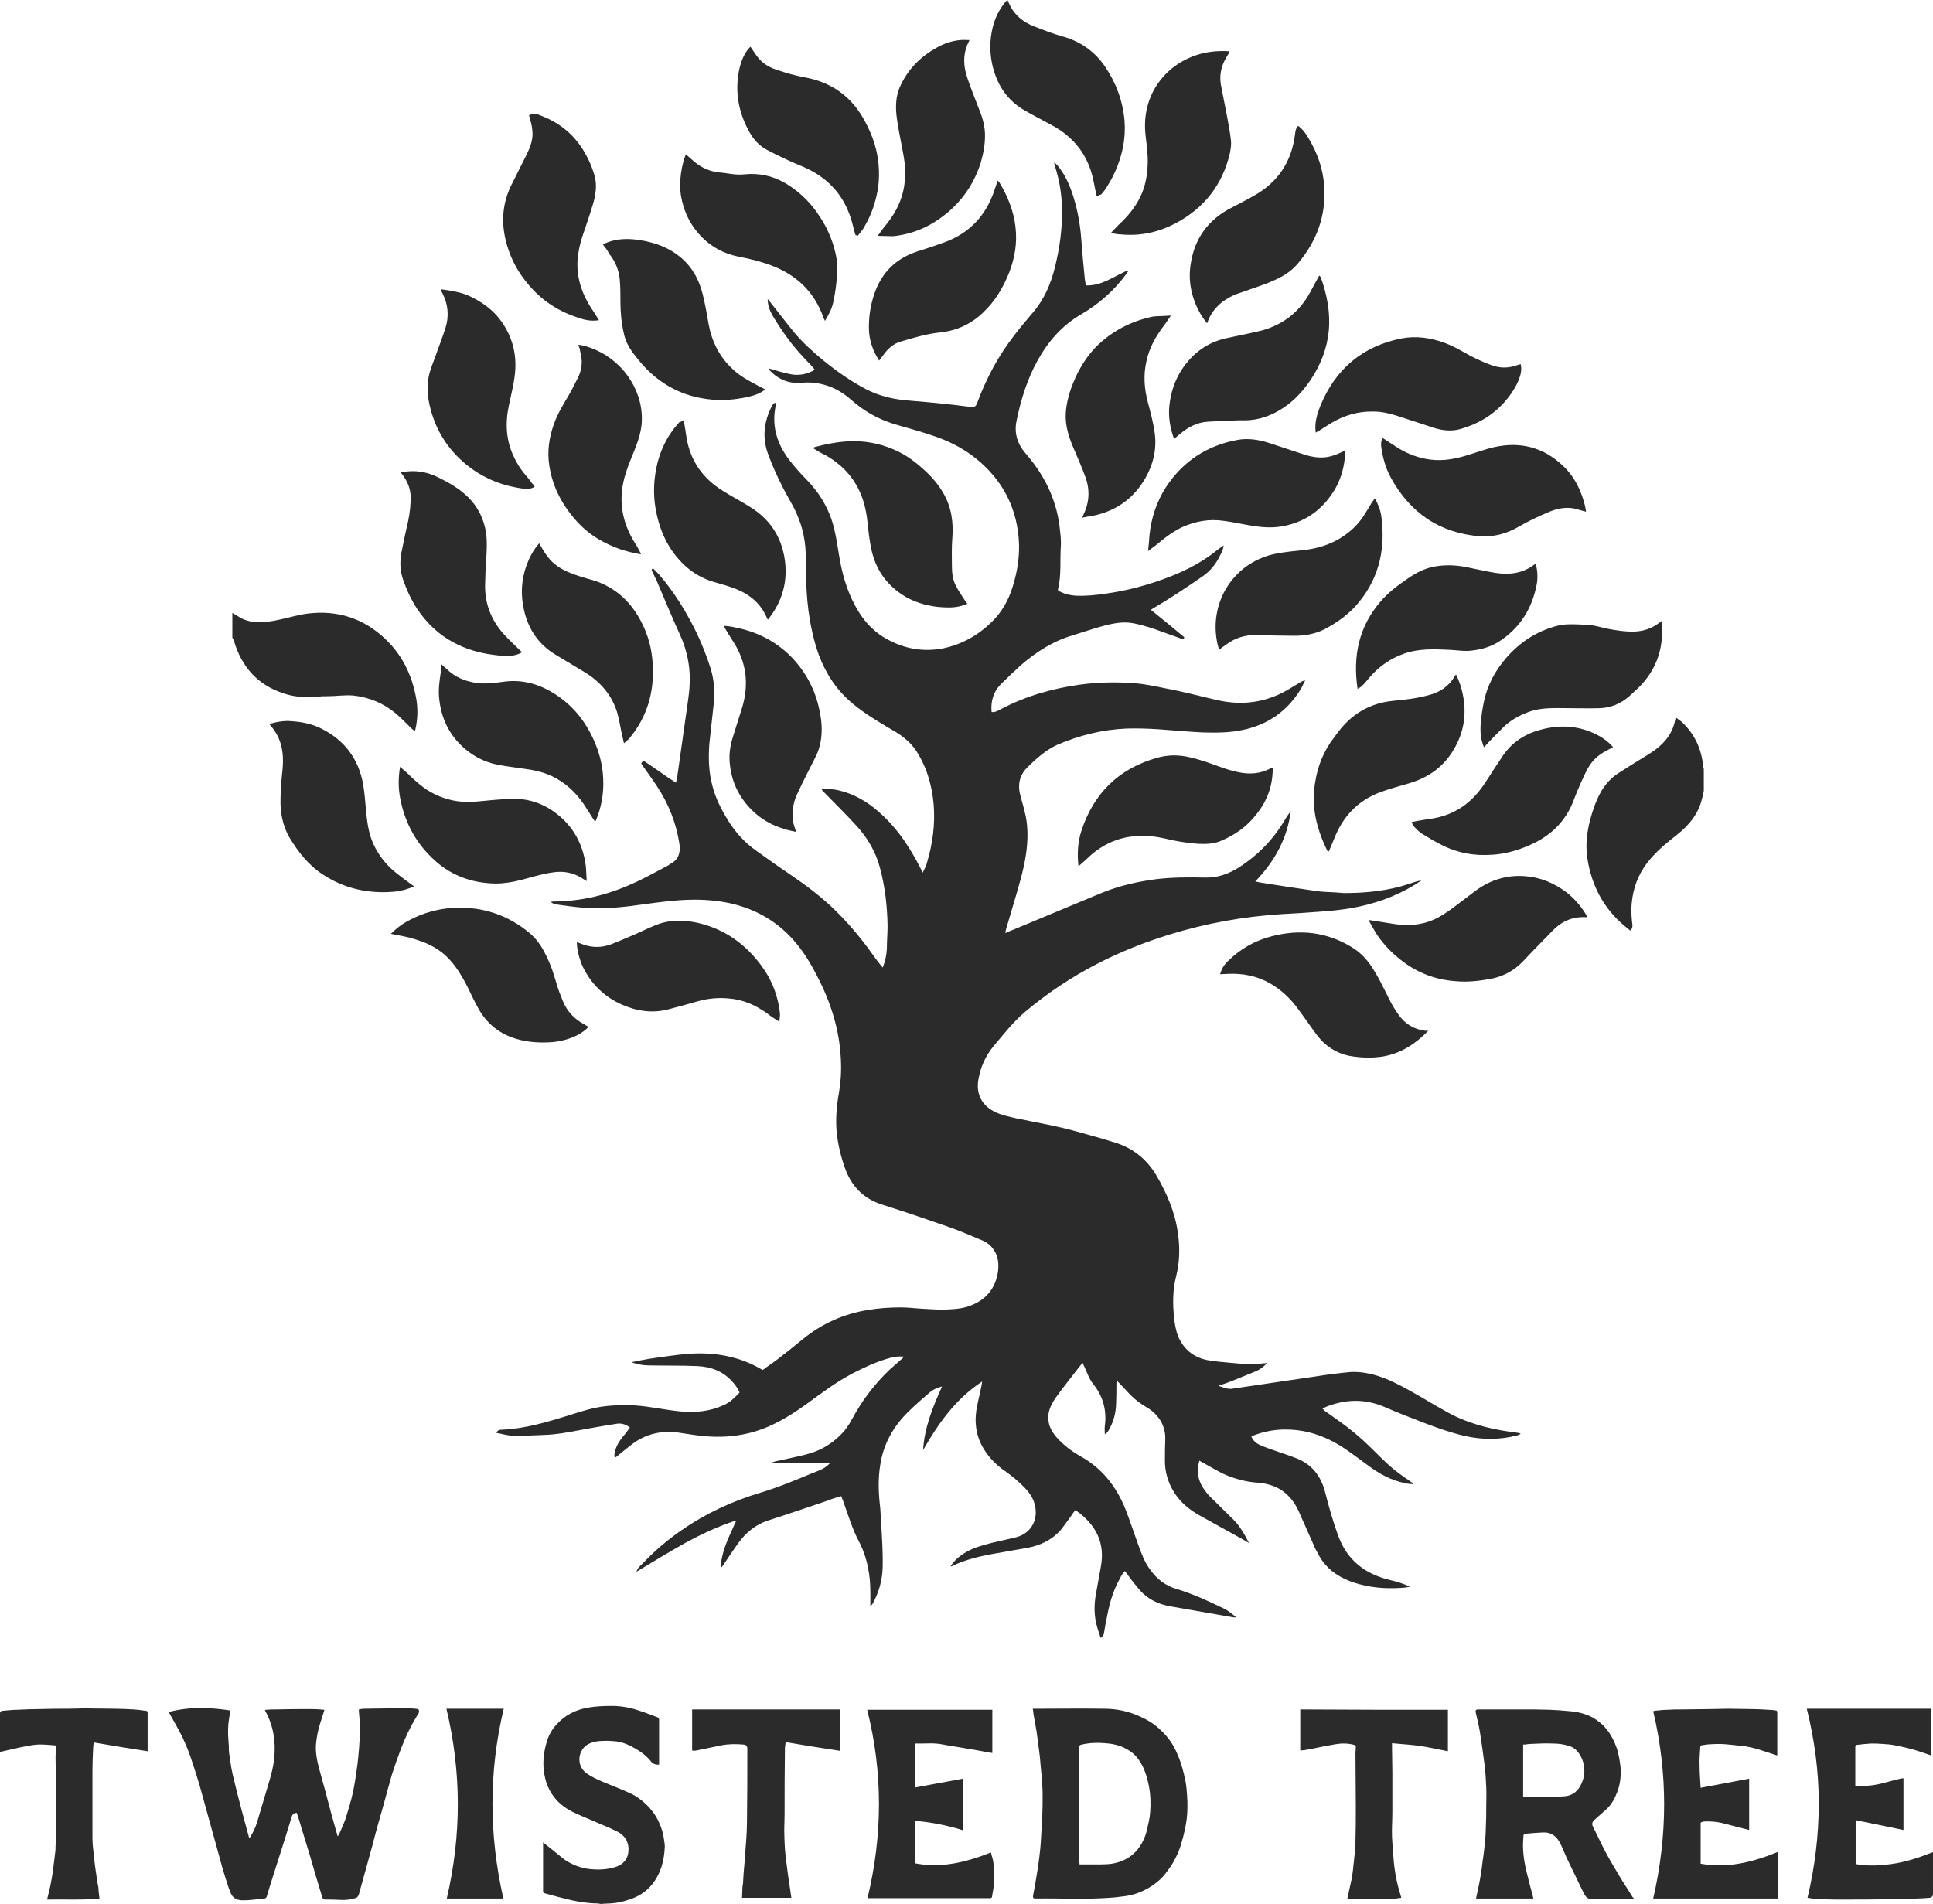
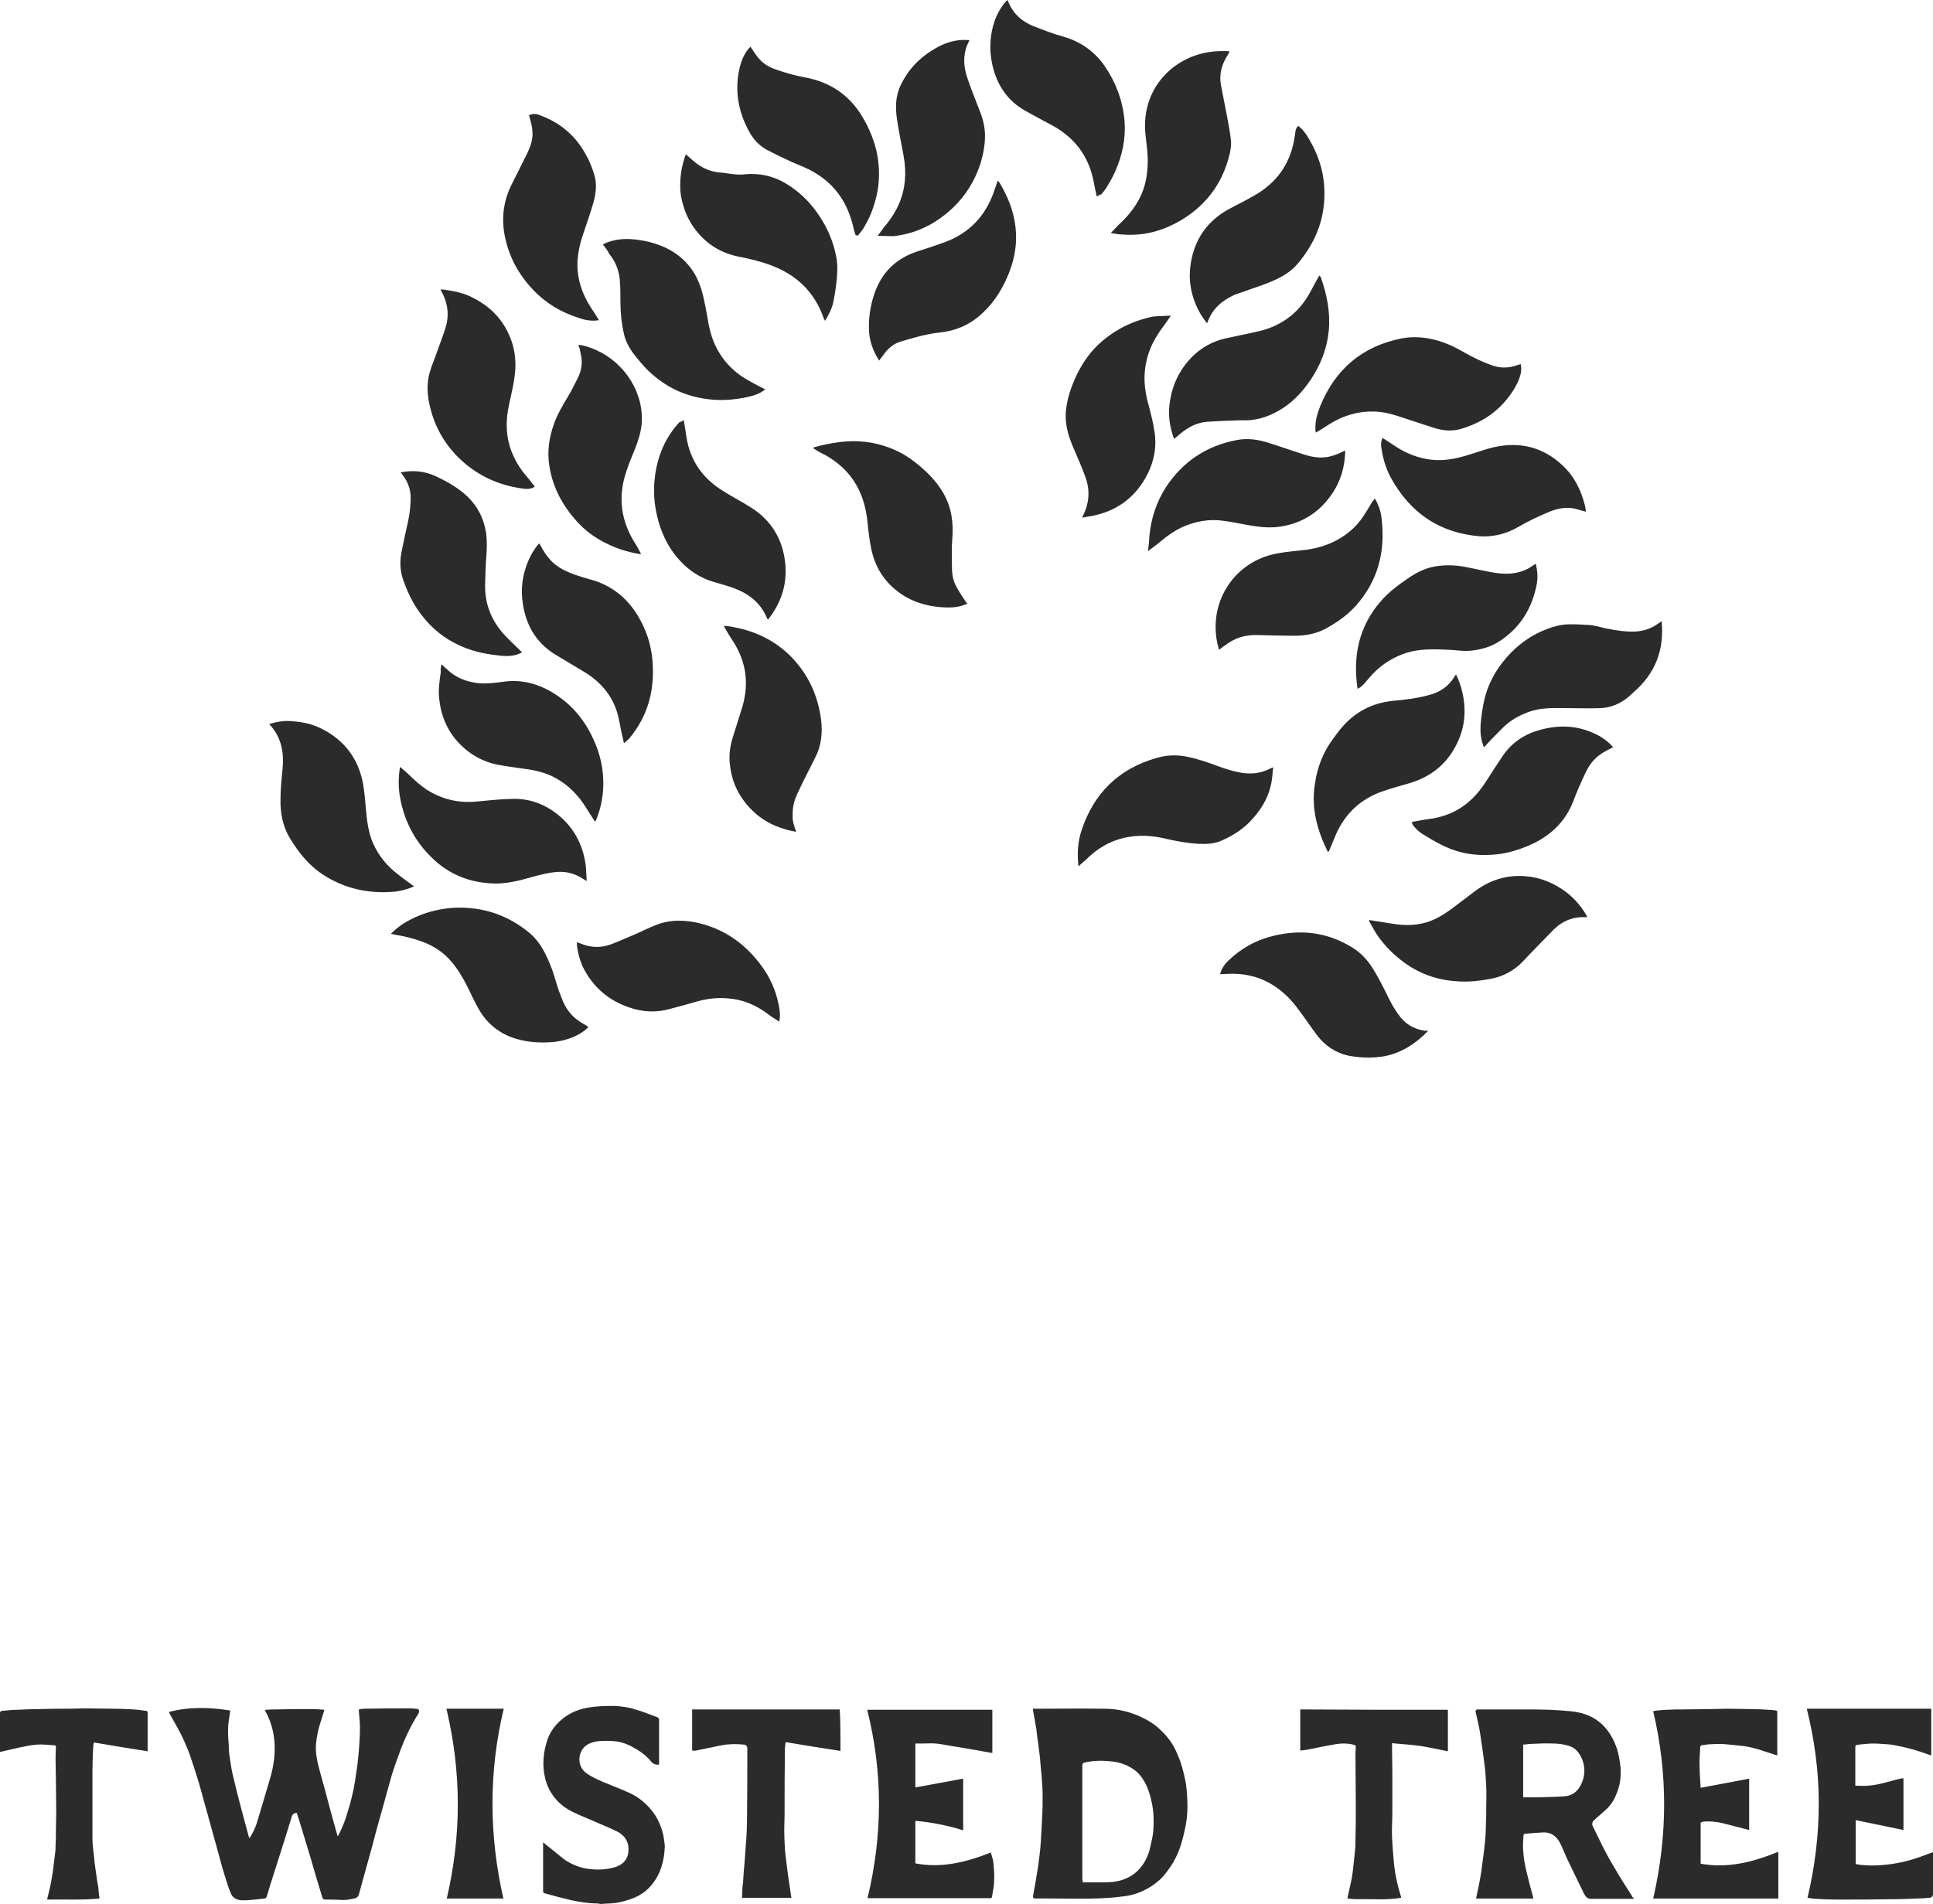
<svg xmlns="http://www.w3.org/2000/svg" id="Layer_2" data-name="Layer 2" viewBox="0 0 549.9 541.8">
  <defs>
    <style>.cls-1{fill:#2b2b2b}</style>
  </defs>
  <g id="Layer_2-2" data-name="Layer 2">
    <g id="Layer_1-2" data-name="Layer 1-2">
-       <path class="cls-1" d="M313.1 466c-.3-1-.7-2-1-3.1-.9-3.1-.9-6.3-.3-9.5.5-2.6.9-5.2 1.4-7.8 1.1-6.2-1.1-11.1-6-15-.4-.3-.8-.6-1.3-.9-.5.6-.9 1.2-1.3 1.8-1 1.3-1.9 2.7-2.9 3.9-2.5 2.8-5.7 4.3-9.3 5-3.6.6-7.2 1.3-10.8 1.9-3.6.7-7.2 1.6-10.5 3.2-.2.1-.4.2-.7.2 1-1.6 2.4-2.8 4-3.8 2.4-1.5 5.1-2.2 7.8-2.9 2.2-.5 4.4-1 6.5-1.5 4.2-.9 6.6-4.5 5.8-8.8-.4-2.3-1.7-4.1-3.3-5.7s-3.3-3-5.1-4.3c-3-2-5.4-4.6-7-7.8-1.7-3.5-1.9-7.2-1.1-11 .4-1.8.8-3.7 1.2-5.5.1-.4.1-.8.2-1.3-7.6 5-12.5 12-16.8 19.5.4-6.4 2.7-12.1 5.4-18.1-1.5.4-2.6.9-3.5 1.7-2.1 1.8-4.2 3.6-6.1 5.5-4.3 4.2-7.1 9.2-8 15.2-.6 3.7-.5 7.5-.1 11.2.2 1.5.2 2.9.3 4.4.3 4.5.6 9 .5 13.5-.1 3.7-1.1 7.2-2.9 10.4-.1.2-.3.3-.6.5V453c0-2.4-.2-4.8-.7-7.1-.5-2.6-1.4-5.1-2.6-7.4-1.8-3.4-2.9-7.1-4.2-10.7-.2-.7-.5-1.3-.8-2.1-1.4.4-2.7.8-3.9 1.3-5.7 1.9-11.4 3.9-17.1 5.7-3.5 1.2-6.2 3.5-8.3 6.4-1.5 2.1-2.9 4.2-4.3 6.3-.2.3-.4.5-.6.7-.1-1.3.2-2.6.5-3.8.6-2.5 1.7-4.9 2.8-7.3.3-.7.6-1.4 1.1-2.4-5.3 1.7-10.1 4-14.7 6.5-4.6 2.6-9.1 5.3-13.7 8.1.2-1 1-1.6 1.6-2.2 3.4-3.6 7.1-6.8 11.2-9.6 6.9-4.8 14.5-8.3 22.5-10.7 5-1.5 9.8-3.5 14.6-5.5 1.5-.6 3.2-1.1 4.5-2.3.1-.1.3-.2.6-.6h-16.4v-.2l.9-.3c2.8-.6 5.7-1.2 8.5-1.9 3.7-.9 6.9-2.6 9.7-5.3 1.5-1.4 2.7-3.1 3.7-5 2.8-5.2 6.3-9.8 10.6-13.9 1.1-1 2.3-2 3.4-3 .2-.2.5-.4.6-.7-1.4-.1-2.7 0-4 .4-3.6 1-7.1 2.6-10.4 4.3-4.8 2.5-9 5.7-13.4 8.9-3.9 2.8-7.9 5.3-12.4 7-5.1 1.9-10.4 2.5-15.8 2.1-2.8-.2-5.5-.7-8.3-1.1-4.7-.6-9 .4-12.8 3.2-1.5 1.1-3 2.4-4.5 3.6-.1.1-.3.2-.6.4-.2-.7-.1-1.4.1-2 .4-1.5 1.2-2.8 2.2-4 .7-.8 1.3-1.7 2-2.6-1.1-.9-2.4-1.3-3.7-1.1-3.3.5-6.6 1.1-9.9 1.7-3.7.7-7.3 1.4-11 1.5-2.9.1-5.8.3-8.6.2-1.6 0-3.1-.5-4.8-.8.4-.9 1.1-.9 1.7-.9 6.6-.3 12.8-2.2 19-4.1 3.4-1.1 6.8-2.2 10.4-2.6 2.8-.3 5.6-.4 8.4-.2 4.4.3 8.6 1.3 12.9 1.7 4.2.4 8.4 0 12.3-1.8 1.8-.8 3.1-2.1 4.5-3.6-.5-1.1-1.1-2-1.9-2.9-2.7-3.1-6.1-4.4-10.1-4.6-4.6-.2-9.3-.1-13.9-.2-1.6 0-3.1-.3-4.9-.9 1.9-.4 3.5-.7 5.2-1 3.7-.5 7.3-1.1 11-1.4 7.3-.5 14.3.6 20.8 4.4.1.1.2.1.4.2 1.3-1 2.7-1.9 4-2.9 2.5-1.9 4.9-3.8 7.3-5.8 5.5-4.5 11.8-7.3 18.8-8.4 3-.5 6.1-.7 9.2-.7 2.1 0 4.3.3 6.4.4 2.2.1 4.4.3 6.6.2 2.6-.1 5.1-.3 7.5-1.4 4.1-1.8 6.4-4.9 7.1-9.3.3-2.3.1-4.4-1.2-6.3-.8-1.2-1.8-2-3.1-2.6-3.3-1.4-6.6-2.8-10-4-6.3-2.2-12.5-4.3-18.8-6.3-4.9-1.6-8.2-4.8-10.1-9.5-1.4-3.6-2.3-7.4-2.7-11.2-.3-3.6 0-7.2.6-10.7.6-3.4.8-6.7.6-10.1-.4-8.3-2.9-16.1-6.7-23.4-1.7-3.3-3.5-6.4-5.9-9.3-4.9-6-11.3-9.8-18.9-11.5-3.8-.8-7.6-1.1-11.4-1-4.4.1-8.8.7-13.2 1.3-5.5.8-11.1 1.4-16.7 1-2.8-.2-5.6-.6-8.4-1-.4-.1-.9-.3-1.3-.7.2 0 .4-.1.6-.1 8.1 0 15.7-1.9 22.9-5.2 3.2-1.4 6.3-3.2 9.4-4.8.5-.2.9-.6 1.3-.8 2.2-1.2 2.7-3.2 2.4-5.5-.9-6-3.1-11.5-6.4-16.5-1.1-1.7-2.3-3.3-3.4-4.9-.4-.5-.7-1-1.1-1.6.2-.3.4-.5.6-.8 3.1 2 6 4.2 9.3 6.3.2-.8.3-1.3.4-1.9.8-5.9 1.7-11.8 2.5-17.7.3-2.3.7-4.6.9-6.9.5-5.5-.4-10.7-2.7-15.7s-4.4-10.2-6.6-15.3c-.4-.8-.8-1.7-1.2-2.5-.2-.3-.4-.7.2-1 .6.7 1.3 1.3 1.9 2 3.4 4 6.3 8.4 8.8 13.1 2.3 4.2 4.1 8.6 5.6 13.2 1 3.2 1.3 6.4 1 9.7-.4 4-.9 7.9-1.3 11.9-.3 4.1-.2 8.1.9 12.1.9 3.5 2.5 6.6 4.4 9.7 2.1 3.4 4.8 6.4 8.1 8.7 3.6 2.6 7.3 5.2 11 7.7q5.1 3.45 9.6 7.5c4.9 4.5 9.1 9.5 12.9 14.9.7 1 1.5 2 2.4 3.1.8-1.9 1.1-3.6 1.2-5.4 0-2.2.2-4.3.2-6.5-.1-5.6-.7-11.1-2.2-16.6-1.2-4.5-3.5-8.4-6.6-11.8-2.9-3.2-6-6.2-9-9.3-.3-.3-.6-.6-1-1.1 1.8-.2 3.4-.1 5 .3 4.3 1 8 3.2 11.3 6.1 4.6 4 8 8.8 10.9 14.2.5.9 1 1.9 1.6 3.1.5-1.1 1-1.9 1.2-2.8 1.6-5.4 2.4-11 1.9-16.7-.5-5.5-2-10.7-5.1-15.4-1.8-2.6-4.3-4.4-7-5.9-3.7-2.2-7.4-4.4-10.8-7.2-4.5-3.7-7.6-8.3-9.7-13.8-1.5-4.1-2.4-8.4-3-12.7-.5-3.9-.7-7.8-.7-11.7 0-2.2 0-4.3-.2-6.5-.4-4.5-1.8-8.7-4.1-12.7-2.6-4.5-4.8-9.1-6.6-14-1.6-4.6-1-9 1.1-13.2.3-.5.5-1.1 1.3-1.1l-.3 1.8c-.9 5.6.9 10.5 4.3 14.8 1.4 1.8 3 3.6 4.6 5.2 3.9 4 6.6 8.6 7.9 14 .6 2.5 1 5.1 1.4 7.6.7 4.3 1.8 8.6 3.7 12.6 2.3 4.9 5.5 9 10.4 11.5 4.9 2.6 10 3.4 15.4 2.4 5.4-1.1 10-3.7 13.9-7.5 2.9-2.8 4.8-6.2 6-10.1 1.4-4.5 2.1-9.1 1.7-13.8-.6-7-3.1-13.2-7.8-18.5s-10.5-8.7-17.1-10.8c-3.5-1.2-7.1-2.1-10.7-3.2-4.5-1.4-8.5-3.7-12-6.8-2.7-2.4-5.8-4.1-9.4-4.7-1.4-.2-2.8-.4-4.3-.2q-5.7.6-9.6-3.6c-.1-.1-.2-.2-.2-.3v-.2l3 .9c1.3.3 2.6.7 4 .9 2.1.2 4.1-.2 6.1-1.4-.4-.5-.8-1-1.2-1.4-2.5-2.6-4.9-5.2-7-8.2-1.4-1.9-2.6-3.8-3.8-5.8-.8-1.4-1.4-2.9-1.4-4.7.3.3.5.5.6.7 2.4 3 4.7 6.1 7.2 9.1 2.4 2.8 5.2 5.3 8.1 7.7 3.8 3.1 7.8 5.9 12.2 8.2 3.9 2 8.1 2.9 12.4 3.2 3.5.3 7.1.6 10.6 1 2.3.2 4.7.6 7 .8.67.07 1.13-.23 1.4-.9 2.6-7.1 6.1-13.7 10.8-19.7 1.6-2.1 3.3-4.1 5-6.1 3.3-3.8 5.2-8.2 6.4-13 1.4-5.7 2.2-11.4 2-17.3-.1-4-.8-7.8-2-11.6-.1-.2-.1-.5-.2-.7 0 0 0-.1.1-.2.2.2.5.4.7.6 2.3 2.7 3.7 5.9 4.7 9.2 1.2 3.9 1.9 7.8 2.2 11.9.3 3.8.6 7.5 1 11.3.1.6.2 1.3.3 1.9 2.1.1 4.1-.5 5.9-1.3 1.7-.8 3.3-1.7 5-2.5q.45-.3 1.2-.3c-.2.3-.5.7-.7 1-3.4 4.6-7.6 8.3-12.5 11.2-5.6 3.2-9.6 7.8-12.7 13.4-2.9 5.3-4.7 11.1-5.9 17-.7 3.3.1 6.4 2.4 9.1 2.6 3 4.9 6.3 6.6 9.9 1.6 3.4 2.7 7 3.2 10.8.2 1.9.5 3.8.4 5.7-.3 4.1.2 8.3-.8 12.4v.4c1.6 1 3.4 1.4 5.3 1.5 2.8.1 5.6-.2 8.3-.6 5-.7 9.9-1.9 14.6-3.5 6.2-2.1 12.1-4.8 17.2-9 .5-.4 1-.7 1.7-1.2-.1 1.2-.6 2.1-1.1 3-1.1 2.3-2.7 4.3-4.9 5.8-4.5 3.1-9.1 6.2-13.9 9-.2.1-.5.3-.8.5 3.2 2.6 6.4 5.2 9.5 7.8-.1.8-.5.5-.9.4-2.6-.9-5.2-1.9-7.8-2.8-2.2-.7-4.4-1.4-6.7-1.7-2.5-.3-4.9.2-7.3.8-3 .8-5.9 1.8-8.8 2.7-5.6 1.6-10.5 4.7-14.9 8.5-2 1.8-4 3.7-5.9 5.6-2 2.1-2.8 4.8-2.5 7.8.9.1 1.7-.3 2.4-.7 7.1-3.8 14.8-6 22.7-7.1 5.2-.7 10.4-.8 15.5-.4 3 .2 6.1.9 9.1 1.5 4.9.9 9.6 2.2 14.5 3.3 5.7 1.3 11.3 1 16.8-1.3 2.4-1 4.5-2.4 6.7-3.7q.6-.45 1.5-.6c-.4.7-.7 1.5-1.1 2.2-3.8 6.4-9.4 10.4-16.7 11.9-3.7.8-7.5.8-11.3.7-4.2-.2-8.4-.6-12.6-.9-3.1-.2-6.2-.3-9.2-.2-6.8.3-13.3 1.9-19.6 4.6-2.4 1.1-4.5 2.7-6.5 4.5-.6.6-1.3 1.2-1.9 1.8-2.5 2.4-3 5.3-2 8.6.5 1.8 1 3.6 1.4 5.4.7 3.6.6 7.1.1 10.7-.7 4.9-2.2 9.6-3.6 14.4-.7 2.4-1.4 4.7-2.1 7.1-.1.3-.1.6-.2 1.1q1.2-.6 2.1-.9l25.2-10.5c5.1-2.1 10.5-3.3 16-4 4.5-.5 9-.5 13.5-.4 3.5.1 6.6-1 9.5-2.8 5.5-3.5 9.9-8 13.2-13.6.5-.9 1.1-1.7 1.7-2.5-1 7.8-4.6 14.3-10.1 20 .8.2 1.4.3 2 .4 5.1.8 10.2 1.6 15.2 2.3 1.8.3 3.6.3 5.4.4.9.1 1.7.1 2.6.2 6.3 0 12.5-.6 18.5-2.6 1.2-.4 2.3-.8 3.6-1-.7.4-1.3.9-2 1.3-5.6 3.4-11.7 5.5-18.1 6.6-2.9.5-5.9.8-8.9 1-3.6.3-7.2.5-10.9.7-10.8.7-21.4 2.6-31.8 5.8-7.1 2.2-13.9 4.9-20.5 8.3q-11.1 5.7-20.7 13.8c-3.3 2.8-6 6.3-8.8 9.6-2.4 2.9-3.8 6.1-4.4 9.8-.6 3.9 1 7.1 4.6 8.9 1.9 1 4.1 1.4 6.2 1.9 5.8 1.2 11.7 2.2 17.4 3.8 3.6 1 7.2 2 10.7 3.1 5.2 1.6 9.1 4.8 11.8 9.4 3 5.1 5.3 10.5 6.1 16.4.6 4.1.5 8.2-.5 12.2-1 3.9-1 7.8-.6 11.8.2 1.8.5 3.6 1.1 5.2q2.4 5.7 8.4 6.9c2.3.4 4.7.6 7 .8 1.9.2 3.7.3 5.6.4 1.1 0 2.3-.2 3.4-.3.3 0 .5 0 1-.1q-1.5 1.65-3.3 2.4c-2.1.9-4.3 1.7-6.4 2.6-1.3.5-2.6 1-4.2 1.5 1.5.5 2.8 1.1 4.2.8 7.9-1.2 15.8-2.3 23.7-3.5 3.2-.5 6.3-.9 9.5-1.2 2.7-.2 5.4.3 8 1.1 3.2 1 6.2 2.6 9.1 4.2 3.6 2 7 4.1 10.6 6.1 3.4 1.9 7 3.2 10.8 4.2 3.1.8 6.2 1.3 9.4 1.7.2 0 .5.1.7.3-.3.1-.6.3-.9.4-5 1.3-9.9 1.3-14.9.2-3.9-.9-7.6-2.2-11.3-3.6-3.9-1.5-7.8-3-11.7-4.7-5.4-2.3-10.7-2.2-16.1-.2-.5.2-.9.4-1.5.7.3.2.4.4.6.6 2.1 1.5 4.3 3 6.4 4.6 1.8 1.4 3.6 2.9 5.3 4.5 2.8 2.6 5.3 5.4 8.3 7.8 1.5 1.2 3.1 2.3 4.7 3.4.2.2.4.3.6.6-.4 0-.8-.1-1.2-.1s-.8-.1-1.2-.2c-4-.8-7.4-2.7-10.6-5.1-2.2-1.6-4.3-3.2-6.5-4.7-3.6-2.4-7.5-4.2-11.8-5-5-.9-9.9-.5-14.6 1.4-.1 0-.1.1-.2.2.5 1.1 1.3 1.8 2.3 2.3 1.3.6 2.6 1 3.9 1.5 2.3.8 4.5 1.5 6.8 2.4 4.2 1.7 6.7 4.9 7.9 9.3 1.1 4.3 2.3 8.6 3.8 12.7 2.5 6.8 7.5 10.8 14.5 12.5 2 .5 4 1 5.9 2-.9.1-1.7.3-2.6.3-4.6.3-9.2-.1-13.6-1.6-3.5-1.2-6.6-3.1-8.8-6.2-.7-1-1.3-2.2-1.9-3.3-1.6-3.5-3.1-7.1-4.7-10.6-1.2-2.7-3-5-5.6-6.5-1.8-1-3.7-1.5-5.7-1.7-3.6-.2-7-1.1-10.3-2.6-2-1-4-2.2-6-3.3-.2-.1-.4-.2-.7-.4-.8 2.8-.5 5.4 1.1 7.8.6.9 1.2 1.7 1.9 2.4 2.1 2.1 4.3 4.2 6.4 6.3 2 1.9 3.3 4.2 4.7 6.9-.6-.3-1-.5-1.4-.8-4.3-2.4-8.5-4.7-12.8-7.1-3-1.7-5.6-3.9-7.4-7-1.5-2.6-2.3-5.4-2.3-8.4 0-2 0-4.1.1-6.1.1-3.6-1.5-6.5-4.4-8.6-1.2-.8-2.5-1.5-3.6-2.4-1.3-1-2.4-2.2-3.5-3.4-.7-.7-1.4-1.5-2.3-2.4-.1.5-.1.7-.1 1 0 2 0 3.9-.1 5.9-.1 2.6-.8 5.1-2.2 7.4-.2.4-.5.7-1 1 0-.8-.1-1.6 0-2.4.6-4.4-.5-8.4-3.3-11.9-1.2-1.5-1.7-3.2-2.5-4.9-.2-.3-.3-.7-.5-1.1-.2.2-.4.3-.4.4-2.4 3.1-4.9 6.2-7.2 9.4-1 1.4-1.8 2.9-2.1 4.6-.4 2.7.6 4.9 2.4 6.9s4 3.7 6.4 5.1c6.3 3.4 10.5 8.7 13.1 15.3 1.3 3.3 2.4 6.7 3.6 10 .9 2.5 1.8 5 3.4 7.1 1.9 2.7 4.4 4.6 7.5 5.5 4.6 1.4 9 3.4 13.3 5.5 1.3.6 2.4 1.5 3.7 2.6-.6 0-.9 0-1.3-.1-5.7-1-11.5-2-17.2-3-3-.5-5.7-1.6-7.9-3.6-.9-.8-1.6-1.7-2.4-2.7-1-1.2-1.9-2.5-2.9-3.8-.7.7-1.1 1.5-1.5 2.3-1.8 3.2-2.8 6.7-3.5 10.3-.4 1.8-.7 3.6-1 5.4-.6 1-.8 1-.9 1M484.7 225c-.1.7-.3 1.5-.5 2.2-1 4.3-3.6 7.5-7.1 10.3-3.1 2.4-6.1 4.9-8.5 8-2.6 3.4-4 7.2-4.4 11.4-.2 1.8-.1 3.7.1 5.5.1.8.3 1.6-.5 2.4-.5-.4-1.1-.9-1.6-1.3-6-5-9.4-11.5-10.6-19.1-.8-5.1.2-10 1.9-14.8.7-1.9 1.5-3.8 2.7-5.5 1.1-1.6 2.5-3 4.2-4.1 2.8-1.8 5.5-3.5 8.3-5.2 1.6-1 3.2-2.1 4.5-3.5 1.6-1.7 2.7-3.6 3.2-5.8.1-.4.2-.8.3-1.4.6.5 1.1.8 1.6 1.2 3.7 3.4 5.7 7.6 6.2 12.6 0 .3.2.7.2 1zM66.1 174.4c.9.5 1.8 1.1 2.7 1.6 2 1 4.2 1.1 6.4 1 3.7-.3 7.3-1.5 10.9-2.2 8.3-1.4 15.9.4 22.4 6 5.7 4.9 8.8 11.2 10 18.5q.6 4.05-.3 8.1c0 .1-.1.3-.2.6-.3-.2-.6-.4-.8-.6-1.5-1.5-3-3-4.6-4.4-3.5-2.9-7.5-4.6-12.1-5.1-2.5-.2-4.9.2-7.4.2-.8 0-1.7 0-2.5.1-3.4.3-6.7.2-9.9-.9-7.4-2.4-11.9-7.5-14.1-14.8-.1-.4-.4-.8-.5-1.1z" />
-       <path class="cls-1" d="M406.3 293.3c-3.6 3.7-7.7 6.4-12.8 7.3-3.3.5-6.5.4-9.8-.2-3.7-.8-6.7-2.8-9-5.8-1.8-2.4-3.4-4.8-5.2-7.2-2.2-3.1-4.9-5.7-8.2-7.6-3.7-2.1-7.7-2.9-12-2.7-.7 0-1.4.1-2.2.1.4-1.6 1.3-2.9 2.4-3.9q5.25-5.1 12.3-6.9c8.1-2.1 15.8-1.2 22.9 3.2 2.1 1.3 3.8 3 5.2 5 2.1 3.1 3.7 6.5 5.4 9.9.7 1.4 1.5 2.7 2.4 4q2.85 4.2 7.8 4.8c.5-.1.6 0 .8 0M171.5 69.6c1.1-.7 2.3-1 3.6-1.3 2.7-.5 5.3-.3 8 .2 3.6.7 7.1 2 10 4.3 3.6 2.8 5.7 6.5 6.8 10.9.7 2.8 1.2 5.7 1.7 8.6.9 4.8 3 9.1 6.6 12.5 1.6 1.6 3.5 2.8 5.5 3.9 1.3.7 2.6 1.4 4 2.1-1.6 1.3-3.4 1.8-5.2 2.2-3.3.7-6.6 1-10 .7-6.6-.6-12.3-3-17.3-7.5-2-1.8-3.7-3.9-5.3-6-1.1-1.6-2-3.3-2.4-5.2-.7-3-1-6.1-1-9.1 0-2.2 0-4.4-.2-6.5q-.45-4.05-3-7.2c-.5-1-1.1-1.8-1.8-2.6M152.1 138.5c-1.1.7-2.3.7-3.5.5-6.5-.9-12.2-3.4-17.1-7.8-4.8-4.3-7.9-9.7-9.3-16-.7-3.1-.8-6.1 0-9.1.6-2.1 1.5-4.1 2.2-6.2.8-2.2 1.6-4.3 2.3-6.5 1.1-3.4.8-6.7-.8-9.9-.2-.3-.3-.6-.5-1v-.2c2.9.4 5.8.8 8.5 2.1 4.4 2.1 7.9 5.1 10.2 9.4 1.9 3.5 2.7 7.2 2.5 11.2-.2 3.5-1.1 6.9-1.8 10.2-1.1 5.1-.9 10.1 1.4 14.8.9 2 2.1 3.8 3.5 5.4.6.7 1.2 1.4 1.7 2.2.5.3.5.6.7.9M111.2 265.7c1.7-1.7 3.5-3 5.5-4 3.8-2 7.9-3.1 12.3-3.4 8.2-.4 15.5 2 21.8 7.3 1.6 1.4 2.9 3.1 3.9 5 1.6 2.9 2.7 6 3.6 9.2.5 1.7 1.1 3.3 1.8 5q1.8 4.35 6 6.6c.4.2.8.5 1.3.8-.9 1-2 1.7-3.1 2.3-2.1 1.1-4.4 1.7-6.9 2-3.6.3-7.1.1-10.5-.9-4.8-1.4-8.5-4.4-10.9-8.8-1.1-2-2.1-4.1-3.1-6.2-1.3-2.5-2.7-4.9-4.5-7-2.3-2.7-5.1-4.5-8.4-5.7-2.4-.9-4.9-1.5-7.4-1.9-.6-.1-.9-.2-1.4-.3M148.5 185.6c-1 .6-2.1.9-3.2 1-1.7.2-3.4-.1-5.1-.3-3.9-.5-7.6-1.6-11-3.4-4.4-2.3-7.8-5.6-10.5-9.6-1.7-2.6-3-5.4-4-8.3-.9-2.5-1-5.2-.5-7.8.6-3 1.2-5.9 1.9-8.9.5-2.4.8-4.9.7-7.4-.1-1.7-.7-3.4-1.6-4.8-.3-.5-.7-1-1.2-1.7.9-.1 1.7-.3 2.4-.3 2.8-.2 5.5.4 8 1.6 3.1 1.5 6.1 3.2 8.6 5.6 3 2.9 4.7 6.4 5.3 10.5.3 2.4.2 4.8 0 7.3-.2 2.4-.2 4.9-.3 7.3-.1 5.3 1.7 9.9 5.1 13.8 1.6 1.8 3.4 3.4 5.1 5.1q.15 0 .3.3M306.8 246.5c-.4-3.7-.2-7 .9-10.3 3.5-10.5 10.5-17.4 21.2-20.5 3-.9 6.1-1 9.2-.3 2.9.6 5.7 1.6 8.4 2.6 1.9.7 3.8 1.3 5.7 1.7 3.2.7 6.4.5 9.3-1.1.2-.1.4-.1.7-.3-.1.7-.1 1.3-.2 1.9-.3 4.9-2.3 9-5.5 12.6-2.4 2.8-5.4 4.8-8.8 6.3-2.1 1-4.4 1.1-6.7 1-3.4-.2-6.7-.8-10-1.6-4.6-1-9.1-1-13.6.6-2.8 1-5.3 2.6-7.5 4.6-.9.9-2 1.8-3.1 2.8M472.7 176.8c.8 8.1-1.8 14.8-7.9 20.1-.4.4-.9.8-1.3 1.2-2.4 2.1-5.2 3.3-8.4 3.4-2.9.1-5.9 0-8.8 0-3.9 0-7.7-.3-11.5 1.1-2.7 1-5.2 2.4-7.2 4.4-1.8 1.8-3.6 3.6-5.4 5.6-.1-.2-.3-.4-.3-.7-.7-1.8-.8-3.8-.7-5.7.2-2.3.5-4.6 1-6.8 1-4.6 3.2-8.6 6.2-12.1 3.8-4.4 8.4-7.5 14.1-9.1 2.4-.7 4.7-.6 7.1-.5.6 0 1.1.1 1.7.1 2.1 0 4 .7 6 1.1 2.6.5 5.2.9 7.8.8 2.5-.1 4.8-.9 6.8-2.4.2-.1.4-.3.6-.4-.1-.2 0-.1.2-.1M170.4 91.1c-2.3.4-4.3-.1-6.2-.8-6.1-2-11-5.5-14.9-10.6-2.7-3.5-4.5-7.3-5.5-11.6-1.2-5.2-.8-10.2 1.5-15.1l4.5-9c.9-1.8 1.6-3.6 1.7-5.6 0-1.4-.2-2.8-.6-4.1-.1-.5-.3-1-.4-1.5 1.2-.6 2.3-.4 3.4.1 5.5 2.1 9.7 5.6 12.6 10.8 1 1.7 1.8 3.6 2.4 5.5 1 2.8.7 5.7-.1 8.5-.9 3.1-2 6.2-3 9.2-.8 2.3-1.3 4.7-1.5 7.1-.3 5 1.2 9.5 3.9 13.7.8 1.1 1.4 2.2 2.2 3.4M382.7 128.2c-.1 4.6-1.3 8.8-3.9 12.5-3.5 5.1-8.3 8.1-14.3 9.1-3 .5-6 .2-8.9-.3-2.5-.4-5-1-7.5-1.3-4.1-.6-8 .1-11.8 1.8-2.3 1.1-4.3 2.5-6.2 4.1-1 .9-2.2 1.7-3.5 2.7.2-1.7.3-3.1.4-4.5.5-4.9 2-9.5 4.7-13.7 4.8-7.3 11.6-11.8 20.2-13.4 3.1-.6 6.1-.1 9 .8 3.3 1.1 6.7 2.2 10 3.3 3 1 6 1.3 9 .1.9-.3 1.8-.8 2.8-1.2M243.4 66.9c-.1-.4-.3-.8-.4-1.2-.7-3.3-1.8-6.5-3.6-9.3-2.3-3.6-5.5-6.3-9.3-8.2-2-1-4.1-1.7-6.1-2.7-2-.9-4-1.9-5.9-2.9-2.2-1.2-3.8-3-5-5.2-3.2-5.8-4.2-12-2.6-18.5.5-1.8 1.2-3.5 2.4-5l.6-.6c.7 1 1.3 2 2 2.9 1.4 1.8 3.2 2.9 5.3 3.6 2.6.9 5.3 1.7 8.1 2.2 7.7 1.4 13.4 5.5 17.1 12.4 1.9 3.5 3.3 7.2 3.8 11.2.5 3.9.3 7.7-.8 11.5-.7 2.7-1.8 5.2-3.2 7.6-.5.9-1.2 1.6-1.8 2.4-.4-.2-.5-.2-.6-.2M334 124.9c-1.2-3.3-1.7-6.5-1.3-9.8.4-3.5 1.5-6.8 3.4-9.8 3.2-4.9 7.6-8.1 13.4-9.2 3.2-.7 6.4-1.3 9.6-2.1 6.1-1.7 10.7-5.4 13.7-11 .8-1.5 1.6-3 2.5-4.6l.4.4c1.8 5 2.8 10.1 2.3 15.4-.5 5-2.3 9.6-5.1 13.8-2.1 3.1-4.5 5.8-7.6 7.9-3.4 2.3-7.1 3.7-11.2 3.7h-1.8c-2.9.1-5.9.2-8.8.4s-5.4 1.5-7.6 3.3c-.6.5-1.2 1-1.9 1.6M374.3 123.1c-.4-2.8.4-5.3 1.3-7.6 4.3-10.5 12-17 23.1-19.2 4.1-.8 8.2-.2 12.1 1.2 2.8 1 5.2 2.5 7.8 3.9 1.8.9 3.7 1.8 5.7 2.5 2.4.9 4.8.9 7.3 0 .3-.1.6-.2 1-.3.4 1.6 0 3-.5 4.4-1 2.4-2.5 4.6-4.2 6.5-3.4 3.8-7.6 6.2-12.5 7.6-2.6.7-5.1.4-7.6-.4-3.5-1.1-6.9-2.3-10.4-3.4-2.2-.7-4.4-1.2-6.7-1.2-4.4-.1-8.4 1.1-12.2 3.4-1 .6-2 1.3-3 1.9-.3.2-.7.4-1.2.7M307.9 147.3c.1-.4.2-.6.3-.8 1.7-3.5 1.9-7.1.6-10.7-1.1-3-2.4-6-3.7-9-1.4-3.4-2.3-6.8-1.8-10.5.4-3.2 1.4-6.1 2.7-9 1.6-3.4 3.6-6.5 6.3-9.1 4.3-4.1 9.4-6.7 15.1-8 1.2-.3 2.5-.2 3.7-.3.6 0 1.2-.1 2-.1-.8 1.1-1.4 2.1-2.1 3-2.2 2.9-4 6.1-4.8 9.7-1 4.1-.7 8.1.4 12.2.7 2.6 1.4 5.3 1.8 7.9.8 4.8-.2 9.3-2.6 13.5-3.4 5.9-8.5 9.4-15.1 10.7-.9.1-1.8.3-2.8.5M393.3 124.6c1.5 1 2.9 1.9 4.3 2.8 2.9 1.8 6.1 3 9.5 3.4 3.5.4 6.8-.2 10.1-1.2 2.7-.8 5.3-1.8 8-2.4 7.4-1.6 13.9.1 19.4 5.3 3.3 3.1 5.2 7 6.3 11.4.1.5.2 1.1.3 1.7-1.2-.3-2.2-.6-3.3-.9-2.5-.5-4.9 0-7.1.9-3.1 1.3-6.1 2.7-9 4.4-3.3 1.9-6.9 2.8-10.7 2.6-11.6-.9-20-6.7-25.5-16.8-1.5-2.8-2.3-5.8-2.7-8.9 0-1.2 0-1.3.4-2.3M221.7 290.7c-1.3-.8-2.4-1.5-3.4-2.3-3.3-2.4-6.9-4-11-4.3-3-.3-5.9 0-8.8.8-2.8.8-5.6 1.6-8.4 2.3-4.6 1.2-9 .5-13.3-1.4-4.9-2.2-8.6-5.8-11-10.7-.9-2-1.7-4.8-1.7-7 .5.2 1 .3 1.4.5 2.8 1.1 5.6 1.1 8.3.1 2.4-.9 4.8-2 7.2-3 2.2-1 4.4-2.1 6.7-2.9 3.4-1.1 6.9-1 10.4-.3 7.9 1.7 14.1 6.1 18.8 12.7 2.3 3.2 3.8 6.7 4.6 10.6.2.9.3 1.9.4 2.8 0 .6-.1 1.2-.2 2.1M386.2 196c-1.4-9.4.4-17.7 6.5-24.8 2.2-2.6 5-4.7 7.8-6.6 2.3-1.6 4.8-2.9 7.6-3.4 3.3-.6 6.5-.4 9.7.3 2.5.5 5.1 1.1 7.6 1.5 3.9.6 7.7.2 11-2.3.1-.1.2-.1.3-.2h.2c.5 1.8.6 3.8.3 5.6-1.3 7-4.8 12.7-11 16.6-2.3 1.4-4.8 2.1-7.4 2.4-2.2.3-4.3-.1-6.4-.2-4.4-.2-8.8-.4-13 1.1-4 1.4-7.3 3.8-10 7-.6.7-1.2 1.5-1.9 2.1-.3.4-.8.6-1.3.9M231.3 127.5c.3-.2.4-.3.5-.3 3-.8 6-1.4 9.1-1.6 4.8-.3 9.3.5 13.6 2.4 3.2 1.4 5.9 3.4 8.5 5.8 2.1 1.9 3.9 4 5.3 6.4 2.4 4.1 3 8.5 2.6 13.2-.2 2.5-.1 5-.1 7.5 0 2.1.2 4.1 1.2 5.9.7 1.4 1.7 2.8 2.6 4.2.1.2.3.4.6.8-.6.2-1.2.4-1.7.6-2.2.6-4.4.5-6.6.3-3.7-.4-7.3-1.5-10.4-3.6-4.6-3.1-7.4-7.3-8.6-12.7-.6-2.8-.9-5.7-1.2-8.6-.5-4-1.6-7.7-3.9-11.1-2-3-4.7-5.3-7.8-7.1-1.3-.6-2.5-1.3-3.7-2.1M250.1 102.6c-1.8-2.8-2.8-5.7-2.9-8.8-.1-3.5.4-6.8 1.5-10.1 2.1-6.2 6.2-10.2 12.4-12.2 2.6-.8 5.2-1.7 7.7-2.6 7-2.6 11.6-7.5 14-14.5.3-1 .7-1.9 1-3l.5.5c2.4 4 4.1 8.2 4.6 12.8.5 4.4-.2 8.7-1.8 12.8-1.7 4.3-4 8.2-7.4 11.4q-5.1 4.95-12.3 5.7c-3.8.4-7.5 1.5-11.2 2.6-2.1.6-3.7 2.1-4.9 3.8-.2.3-.7.9-1.2 1.6M391.1 141.8c.9 1.5 1.5 3.1 1.8 4.7 1.3 9.1-.3 17.4-6.2 24.7-2.7 3.4-6.2 5.9-10 7.9-2.6 1.3-5.5 1.8-8.4 1.8-3.6 0-7.1-.1-10.7-.2-3.3-.1-6.3.8-8.9 2.8-.6.4-1.2.8-1.9 1.4-.2-.9-.5-1.6-.6-2.4-2.2-11.7 5.2-22.8 17-25 2.6-.5 5.2-.7 7.8-1 5.3-.6 10-2.5 13.9-6.1 1.5-1.4 2.7-3 3.7-4.7.6-.9 1.1-1.8 1.7-2.8.3-.4.6-.7.8-1.1M125.6 189c.5.5.9.9 1.3 1.2 2.6 2.6 5.7 3.8 9.3 4.2 2.3.2 4.6-.1 6.9-.4 4.7-.7 9.2.3 13.3 2.6 6.6 3.7 10.9 9.3 13.5 16.4 1 2.8 1.6 5.7 1.7 8.6.2 4.1-.5 8.1-2.1 11.9 0 .1-.1.1-.3.2-.8-1.2-1.5-2.4-2.3-3.6-2.2-3.6-5-6.6-8.8-8.7-2.7-1.5-5.6-2.2-8.6-2.6-2.6-.4-5.3-.7-7.9-1.2-4.1-.8-7.7-2.8-10.6-5.7-3.5-3.5-5.4-7.7-6-12.6-.4-2.7 0-5.4.4-8.1-.1-.7 0-1.3.2-2.2M249.7 67.1c.9-1.2 1.6-2.3 2.5-3.3 1.4-1.8 2.6-3.6 3.5-5.7 1.9-4.3 2.2-8.9 1.4-13.5-.6-3.5-1.4-7-1.9-10.5-.5-3.3-.5-6.7 1-9.8 2.2-4.7 5.7-8.2 10.2-10.7 2.1-1.2 4.4-2 6.8-2.2.8-.1 1.6 0 2.6 0-.2.5-.4.9-.6 1.3-1.3 3.1-1.1 6.3 0 9.5 1 3 2.2 5.9 3.3 8.8.9 2.2 1.6 4.5 1.7 6.9.1 2.9-.4 5.6-1.2 8.4-1.6 5-4.2 9.3-8 12.9-4.8 4.5-10.3 7.3-16.9 8-1.4 0-2.8-.1-4.4-.1M312 55.9c-.4-1.8-.7-3.3-1-4.8-1.5-7-5.5-12.1-11.8-15.5-2.6-1.4-5.3-2.8-7.9-4.3-5.1-3-7.9-7.6-9.1-13.3-.8-4-.6-8 .7-11.9q1.05-3 3-5.4c.2-.2.4-.5.7-.7.3.7.6 1.3.9 1.9 1.4 2.6 3.7 4.4 6.4 5.5 2.8 1.1 5.6 2.2 8.5 3 5 1.4 9.1 4.3 12 8.6 3.1 4.6 5 9.7 5.5 15.3.4 5.1-.6 9.9-2.7 14.6-.7 1.6-1.6 3.1-2.5 4.6-.4.6-.9 1.2-1.4 1.8-.4.1-.8.3-1.3.6M195.1 43.9c.9.8 1.6 1.4 2.4 2.1 2.2 1.8 4.6 2.9 7.5 3.1 1.3.1 2.7.4 4 .5.9.1 1.9.1 2.8 0q6.15-.6 11.4 2.4c5 2.9 8.7 7 11.5 12.1 1.5 2.8 2.6 5.8 3.2 9 .5 2.6.3 5.1 0 7.6-.2 1.9-.5 3.7-.9 5.5s-1.3 3.4-2.3 5.1l-.4-.8c-2.6-7.5-7.8-12.4-15.2-15.1-3-1.1-6-1.8-9.1-2.4-3.9-.8-7.4-2.6-10.2-5.4-3.3-3.3-5.3-7.3-6.1-12-.6-4.1.2-8.6 1.4-11.7M343.4 92c-1.4-1.7-2.4-3.4-3.2-5.3-1.3-3.1-1.9-6.3-1.7-9.6.6-7.7 4.1-13.7 10.9-17.5 2.4-1.3 4.9-2.5 7.3-3.9q10.2-5.7 11.7-17.4c.1-.9.2-1.8.9-2.5 1.3 1 2.2 2.2 3 3.6 2.5 4.2 4.1 8.7 4.4 13.5.6 8.4-2.1 15.7-7.5 22.1-2.1 2.5-4.7 3.9-7.5 5.1-2.3 1-4.7 1.7-7.1 2.6-1.1.4-2.1.7-3.2 1.1-3.6 1.6-6.6 4-8 8.2M226.5 236.7c-1.4-.3-2.5-.5-3.6-.9-3.4-1-6.5-2.8-9-5.3-3.5-3.5-5.6-7.6-6.2-12.5-.4-2.7-.1-5.4.7-8 .9-2.9 1.8-5.7 2.7-8.6 2.1-6.9 1.2-13.3-2.8-19.3-.8-1.2-1.5-2.4-2.2-3.6-.1-.1-.1-.2-.1-.4 1.5 0 2.9.4 4.4.7 5.6 1.3 10.5 3.9 14.6 8 4.2 4.3 6.9 9.4 8.1 15.2.8 3.6 1 7.3-.1 10.9-.3 1.1-.8 2.1-1.3 3.1-1.6 3.2-3.3 6.4-4.8 9.7-1 2-1.5 4.2-1.4 6.5-.1 1.4.4 2.8 1 4.5M458.9 212.6c-1.3.7-2.6 1.3-3.7 2.1-2 1.4-3.3 3.3-4.3 5.5q-1.65 3.45-3 6.9c-2.4 6.9-7.3 11.3-14 13.9-3 1.2-6.1 2-9.3 2.2-5.2.4-10.1-.5-14.7-2.9-1.8-.9-3.6-2-5.4-3.1-.9-.6-1.6-1.3-2.3-2.1-.3-.3-.4-.7-.6-1.2 1.6-.3 3.1-.6 4.5-.8 4.5-.5 8.5-2.1 11.9-5.1 2.1-1.8 3.8-4.1 5.3-6.5 1.3-2 2.5-3.9 3.8-5.8 2.5-4 6.1-6.6 10.6-7.9 6.1-1.8 12-1.4 17.6 1.8 1.3.8 2.6 1.8 3.6 3M182.2 157.7c-1.9-.3-3.8-.8-5.7-1.4-4.5-1.6-8.6-3.9-11.9-7.4-4.3-4.6-7.3-9.9-8.3-16.2-.7-4.2-.1-8.2 1.3-12.1 1-2.8 2.5-5.3 4-7.8 1-1.7 1.9-3.5 2.8-5.3.7-1.4 1.1-3 1.1-4.6 0-1.2-.4-2.5-.6-3.7-.1-.3-.2-.7-.4-1.1 1.3.1 2.5.5 3.6.9 8.4 3 14.6 11.3 14.5 20.3 0 2.9-.9 5.7-1.9 8.3-.9 2.3-1.9 4.5-2.6 6.8-2.4 7.2-1.4 14 2.7 20.4.6.9 1 1.8 1.5 2.7.1.1 0 .2-.1.2M117.8 252.2q-2.7 1.2-5.4 1.5c-7.4.7-14.4-.8-20.6-4.9-4-2.6-6.9-6.3-9.4-10.4-2-3.4-2.7-7.2-2.6-11 0-2.9.3-5.8.6-8.7.4-4.5-.3-8.6-3.3-12.1-.2-.2-.3-.4-.5-.6 2.1-.6 4.2-1 6.3-.8 3.1.2 6 .8 8.7 2.2 6.5 3.3 10.4 8.6 11.7 15.7.4 2.4.6 4.8.8 7.2.3 3.3.7 6.7 2.1 9.8 1.6 3.5 3.9 6.3 6.9 8.6 1.5 1.2 3 2.3 4.7 3.5M153.4 154.6c.8 1.4 1.5 2.7 2.4 3.8 1.6 2.2 3.9 3.6 6.4 4.6 1.7.7 3.4 1.2 5.1 1.7 6.9 1.7 11.8 5.9 15 12 2.1 3.9 3.2 8.1 3.4 12.6.4 7.7-1.6 14.6-6.5 20.6-.4.5-1 1-1.7 1.6-.2-.9-.3-1.5-.5-2.2-.5-2.2-.8-4.4-1.4-6.5-1.5-5-4.8-8.8-9.2-11.5-2.8-1.7-5.7-3.4-8.5-5.1-5.2-3.2-8.1-8-9.1-14-.8-4.5-.2-8.9 1.7-13.1.7-1.5 1.6-3.1 2.9-4.5M389.6 261.8c2.1.3 4.2.7 6.3 1 4.1.7 8 .6 11.9-1.1 1.9-.8 3.6-2 5.3-3.2 2.1-1.6 4.1-3.1 6.2-4.7 4.3-3.3 9.1-4.9 14.5-4.5 4.3.3 8.2 1.9 11.7 4.5 2.1 1.6 3.9 3.6 5.3 5.8.2.3.4.7.6 1 .1.1 0 .2.1.4-3.9-.3-7.1 1-9.8 3.8-2.8 2.9-5.7 5.8-8.5 8.8-2.5 2.6-5.5 4.2-9 4.9-3.3.6-6.6 1-9.9.7-6.3-.4-11.9-2.7-16.7-6.8-2.2-1.8-4.1-3.9-5.7-6.2-.9-1.3-1.6-2.7-2.4-4.1-.1-.1 0-.2.1-.3M194.5 119.5c.3 1.9.6 3.4.8 5 1.1 6.7 4.7 11.7 10.4 15.2 2.5 1.6 5.1 2.9 7.6 4.5 6.1 3.7 9.4 9.2 10.1 16.2.5 5.4-.9 10.4-4.1 14.8-.3.4-.5.7-.8 1.1-.1-.2-.3-.2-.3-.4-1.7-4.1-4.8-6.7-8.8-8.3-2-.8-4.2-1.4-6.3-2-3.1-.9-5.9-2.5-8.3-4.7-4.7-4.4-7.2-9.9-8.3-16.2-.4-2.2-.5-4.4-.4-6.7.4-6.7 2.5-12.8 7.2-17.9q.45 0 1.2-.6M377.8 242.5c-1.2-2.4-2.2-4.8-2.9-7.3-1.2-4.1-1.5-8.3-.8-12.4.7-4.7 2.4-9 5.3-12.8 1.7-2.4 3.5-4.6 5.9-6.4 3.3-2.5 7-3.8 11.1-4.2 3.4-.3 6.7-.7 10-1.6 3.2-.8 5.8-2.5 7.5-5.5.1-.1.2-.2.3-.4.9 1.8 1.5 3.6 1.9 5.5 1.2 5.6.4 10.9-2.5 15.8-2.9 5-7.3 8.1-12.8 9.7-2.8.8-5.7 1.6-8.4 2.6-6.2 2.4-10.4 6.9-12.8 13l-1.5 3.6c-.1.1-.2.2-.3.4M316 66.3c.9-.9 1.5-1.6 2.2-2.3 2.5-2.3 4.6-4.8 6.1-7.8s2.1-6.2 2.2-9.6c.1-2.7-.3-5.3-.6-8-1.4-11.9 6.1-20.9 16.1-23.4q3.75-.9 7.8-.6c-.2.4-.3.7-.5 1-1.7 2.6-2.5 5.4-2 8.4.5 2.8 1.1 5.5 1.6 8.2.5 2.6 1 5.2 1.3 7.9.1 1.1-.1 2.3-.3 3.4-2.1 9.1-7.4 15.8-15.6 20.1-4.8 2.5-9.9 3.6-15.3 3.1-.9 0-1.8-.2-3-.4M166.9 250.7c-.6-.4-1-.6-1.3-.8-2.5-1.6-5.2-2.1-8.1-1.7-3.2.4-6.2 1.4-9.3 2.2-2.4.6-4.8 1-7.2 1-7.1-.1-13.3-2.5-18.3-7.5-4.8-4.7-7.7-10.4-8.9-17-.5-2.8-.5-5.6 0-8.7.9.8 1.7 1.4 2.4 2.1 1.6 1.6 3.3 3.1 5.2 4.4 3 1.9 6.3 3.1 9.9 3.4 2.1.2 4 0 6.1-.2 3.1-.3 6.2-.6 9.3-.6 4.8.1 9 1.9 12.6 5 4.4 3.8 6.8 8.8 7.4 14.6.1 1.1.1 2.3.2 3.8M170.6 541.7c-.2 0-.4-.1-.7-.1-2.5 0-4.9-.4-7.3-.9-2.6-.6-5.2-1.3-7.7-2-.1 0-.4-.3-.4-.4v-14.1c.5.4.8.7 1.2 1 1.7 1.3 3.3 2.7 5 4 2.1 1.4 4.4 2.3 6.9 2.6 2.6.3 5.1.2 7.6-.6 2.6-.9 3.7-2.8 3.6-5.3-.1-2.1-1.2-3.7-3.1-4.7-1.8-.9-3.7-1.7-5.6-2.5-2.4-1.1-4.9-2-7.3-3.2-3.2-1.6-5.6-4-7-7.3-.6-1.4-.9-2.9-1.1-4.4-.3-2.7 0-5.4.8-8 .5-1.9 1.5-3.7 2.9-5.2 1.2-1.3 2.5-2.3 4-3.1s3.1-1.3 4.8-1.6c2.2-.4 4.5-.5 6.8-.5 2.5 0 5 .4 7.4 1.2 2 .6 3.9 1.4 5.8 2.1.1.1.3.4.3.6v12.8c-1 .1-1.7-.2-2.3-.9-1.1-1.4-2.5-2.5-4-3.4-1.8-1.1-3.7-2-5.8-2.3-1.6-.2-3.2-.2-4.9-.1-1 .1-1.9.3-2.8.7-3.3 1.4-4 6.3-.8 8.5 1.4 1 3 1.7 4.6 2.4 2.6 1.1 5.3 2.1 7.9 3.3 1.5.7 2.9 1.7 4.2 2.9 1.6 1.5 3 3.3 3.9 5.4.7 1.5 1.2 3.1 1.4 4.8.1.8.3 1.7.2 2.5-.2 3.8-1.2 7.3-3.6 10.3-1.7 2.1-3.9 3.5-6.5 4.3-1.7.6-3.5 1-5.3 1.1-.7 0-1.5.1-2.2.1-.2 0-.3.1-.5.1-.1-.1-.2-.1-.4-.1M48.1 487.1c5.8-1.5 11.6-1.3 17.4-.4-.2 1.8-.6 3.4-.6 5.1-.1 1.7.1 3.4.2 5.1 0 .7 0 1.4.1 2.1.3 1.8.5 3.7.9 5.5.8 3.5 1.7 7 2.6 10.4l2.1 7.8c0 .1.1.2.2.3.9-1.4 1.6-2.8 2.1-4.4 1.2-4 2.4-8 3.6-12.1.6-2 1.1-4.1 1.3-6.2.5-4.7-.2-9.2-2.5-13.4 0-.1-.1-.2-.1-.3.1-.1.3-.1.4-.1.9-.1 1.8-.1 2.7-.1 3.4-.1 6.9-.1 10.3-.1 1.2 0 2.3.1 3.5.2-.4 1.2-.8 2.5-1.2 3.8-.6 1.9-1 3.8-1.2 5.9-.2 2.5.3 4.8.9 7.1 1.2 4.2 2.3 8.4 3.4 12.6.6 2.2 1.2 4.3 1.8 6.4 0 0 0 .1.1.2.4-.7.7-1.3 1-2 .6-1.4 1.2-2.8 1.6-4.3 1-3.1 1.8-6.2 2.3-9.4.3-2.2.7-4.4.9-6.7.2-1.7.3-3.4.4-5.2.1-1.2.1-2.4.1-3.6 0-1.4-.2-2.8-.3-4.3v-.6c.5-.1 1-.2 1.5-.2 4.4-.1 8.7-.1 13.1-.1.8 0 1.5.1 2.3.2.6.9-.2 1.6-.6 2.3-1.7 2.8-3.1 5.8-4.3 8.9-.9 2.4-1.8 4.9-2.6 7.4-.9 3.1-1.7 6.2-2.6 9.4-1 3.5-2 7-2.9 10.6l-3.9 14.1c-.2.6-.4.9-1 1.1-1.4.4-2.8.6-4.3.5-1.4-.1-2.8-.1-4.2-.1-.5 0-.7-.1-.9-.6-1.2-3.9-2.4-7.9-3.5-11.8-.8-2.7-1.7-5.5-2.5-8.2-.4-1.4-.8-2.7-1.3-4.1-.73.07-1.2.43-1.4 1.1-.7 2.3-1.4 4.5-2.1 6.8-1.4 4.3-2.7 8.6-4.1 12.9l-.9 3c-.1.4-.4.6-.7.6-2.2.2-4.4.6-6.6.5-1.3-.1-2.4-.7-2.9-1.9-.7-1.6-1.2-3.3-1.7-4.9-.9-2.8-1.6-5.7-2.4-8.5s-1.5-5.5-2.3-8.3c-.9-3.1-1.7-6.3-2.6-9.4-.8-2.6-1.6-5.2-2.5-7.8-.6-1.8-1.4-3.6-2.2-5.4-1.2-2.4-2.5-4.7-3.8-7 0-.13-.03-.27-.1-.4M464.8 540.3h-12.3c-1 0-1.5-.8-1.9-1.5l-4.5-9.3c-.8-1.6-1.4-3.3-2.2-4.9-1-2-2.5-3.3-4.9-3.2-1.8.1-3.5.2-5.3.4-.1 0-.3.3-.3.5-.1 1.4-.2 2.7-.1 4.1.1 1.9.4 3.7.8 5.5.6 2.6 1.3 5.2 2 7.8 0 .2.1.3.1.5h-16.3c.4-2 .9-4 1.2-5.9.3-1.6.5-3.3.7-4.9.3-1.9.5-3.9.7-5.8.1-1.4.2-2.7.2-4.1.1-1.8.1-3.5.1-5.3 0-1.9.1-3.8 0-5.7-.1-2.2-.2-4.4-.5-6.5-.4-3.1-.8-6.1-1.3-9.2-.3-1.9-.8-3.7-1.2-5.6-.1-.5.1-.8.6-.8h12.9c2.6 0 5.1 0 7.7.1 1.9.1 3.7.2 5.6.4 2.3.2 4.4.7 6.5 1.8 1.5.9 2.8 1.9 3.9 3.3 1.4 1.7 2.3 3.6 3 5.6.5 1.7.8 3.4 1 5.2.2 2.6-.1 5.1-1.1 7.5-.6 1.6-1.5 3.1-2.7 4.3-1.2 1.1-2.5 2.2-3.7 3.3-.5.4-.7 1.1-.4 1.7 1.2 2.4 2.3 4.8 3.5 7.1 1.3 2.5 2.8 4.9 4.2 7.3 1.2 2 2.5 3.9 3.7 5.9.2 0 .2.2.3.4m-31.5-43.9v15h4.5c2.5-.1 4.9-.1 7.4-.3 2.3-.2 3.8-1.6 4.7-3.6 1-2.2 1.1-4.6.2-6.9-.8-1.9-2-3.4-4-3.9q-2.1-.6-4.2-.6c-2.1-.1-4.2 0-6.3.1-.8 0-1.5.2-2.3.2M293.8 486.2h1.2c6.4 0 12.7-.1 19.1 0 3.5 0 6.9.7 10.2 2.2 2.2 1 4.2 2.2 5.9 3.9 2.2 2 3.8 4.4 4.9 7.2 1 2.3 1.6 4.7 2.1 7.1.3 1.4.4 2.9.5 4.3.1 1.1.1 2.3.1 3.4 0 2.2-.3 4.4-.8 6.6-.6 2.7-1.3 5.3-2.6 7.8-.7 1.5-1.7 2.9-2.7 4.2-1.1 1.5-2.5 2.7-4 3.7-2.3 1.5-4.7 2.5-7.4 2.9-1.6.2-3.1.4-4.7.5-7 .5-14 .1-21 .2-.7 0-.8-.2-.7-.9.4-2.1.8-4.2 1.1-6.3.3-1.6.5-3.3.7-4.9.2-1.4.3-2.8.4-4.2.1-2.4.3-4.8.4-7.2.1-1.9.1-3.7.1-5.6 0-1 0-2.1-.1-3.1-.1-2-.3-4-.5-6-.1-1.3-.2-2.6-.4-3.9-.2-1.8-.5-3.6-.7-5.3l-.9-5.1c0-.5-.1-.9-.2-1.5m13.3 44.3h6.1c2.1 0 4.1-.2 6-1 1.7-.7 3.1-1.7 4.3-3.1q1.95-2.4 2.7-5.4c.4-1.8.9-3.6 1-5.4.2-2.5.1-5.1-.4-7.6-.6-2.9-1.5-5.7-3.4-8-1-1.2-2.2-2-3.6-2.7-1.7-.8-3.6-1.2-5.5-1.3-2.2-.2-4.4-.1-6.6.4-.6.1-.7.4-.7.9v32.3c.1.3.1.6.1.9M549.4 486.2v13.3c-1-.3-1.9-.7-2.9-1-2.6-.9-5.3-1.5-8-2-1.1-.2-2.1-.2-3.2-.3-1-.1-2-.1-3-.1-1.4.1-2.8.2-4.2.4-.1 0-.3.3-.3.5v11.1c1.2 0 2.4.1 3.6 0 3.2-.2 6.1-1.3 9.2-2 .3-.1.5-.1.9-.1v14.7c-4.5-.9-9-1.9-13.6-2.8v12.5c.8.1 1.6.3 2.4.3 2 .2 4 .1 6-.1 4.4-.4 8.5-1.6 12.5-3.2.3-.1.7-.2 1.1-.4v11.9c0 .67-.33 1.03-1 1.1-1.2.1-2.4.2-3.6.2-2.2.1-4.4.2-6.6.2-5.5.1-11 .1-16.5.1-1.8 0-3.7-.1-5.5-.2-.8 0-1.6-.2-2.5-.3 2.1-8.8 3.2-17.8 3.2-26.9s-1.2-18-3.4-26.9zM483.8 518.6v11.7c7.8 1.4 15-.5 22.1-3.4v13.3h-35.6c4.1-17.8 4.2-35.5 0-53.3.4-.1.8-.2 1.2-.2.9-.1 1.9-.2 2.8-.2 1.4-.1 2.8-.1 4.2-.1 2.7 0 5.3-.1 8-.1 1.7 0 3.3-.1 5-.1 2.3 0 4.5.1 6.8.1 1.6 0 3.2.1 4.8.2.7 0 1.5.1 2.2.2.1 0 .2.2.3.3v12.5c-1.2-.4-2.5-.8-3.7-1.2-2.3-.8-4.6-1.4-7-1.6-1.3-.1-2.7-.3-4-.4q-2.1-.15-4.2 0c-.9 0-1.8.2-2.6.3-.2 0-.4.3-.4.4-.1 1.9-.3 3.7-.2 5.6 0 2 .2 4 .3 6.1 4.7-.9 9.2-1.7 13.8-2.6v14.6c-2.6-.7-5.2-1.3-7.8-2-1.7-.4-3.5-.5-5.3-.4-.2.1-.4.2-.7.3M246.7 486.5h35.6v12.3c-1.9-.3-3.8-.7-5.6-1-2-.3-4-.7-6-1-1.5-.2-3-.6-4.5-.7-1.3-.1-2.7 0-4.1 0h-1.7v12.5c4.5-.8 9.1-1.7 13.6-2.5v14.7c-4.4-1.4-9-2.3-13.6-2.7v12.1c7.2 1.4 14.2-.2 21.5-3.1.2 1 .6 1.9.7 2.9.2 1.8.3 3.5.2 5.3 0 1.5-.4 3-.6 4.5 0 .1-.3.3-.4.3-.1.1-.3 0-.5 0h-34.5c4.3-17.9 4.4-35.7-.1-53.6M28.3 540.2c-5 .5-10 .2-14.9.3.3-1.3.6-2.5.9-3.8.3-1.6.6-3.1.8-4.7s.4-3.3.6-4.9c.1-.6.1-1.1.1-1.7.1-1.4.1-2.9.1-4.3 0-1.9.1-3.7.1-5.6 0-3.1-.1-6.3-.1-9.4 0-2-.1-4-.1-6 0-1 .1-2 .1-3 0-.4-.1-.5-.5-.5-1.6-.1-3.2-.3-4.8-.2s-3.3.5-4.9.8c-1.9.4-3.8.9-5.7 1.3v-11c0-.5.2-.6.6-.7 1.4-.1 2.9-.3 4.3-.3 2.1-.1 4.2-.2 6.3-.2 2.8-.1 5.7-.1 8.5-.1 1.4 0 2.9-.1 4.3-.1 2.8 0 5.5.1 8.3.1 1.9 0 3.8.1 5.7.2 1.2.1 2.3.2 3.5.4.3 0 .5.1.5.5v11c-5.1-.8-10.2-1.6-15.3-2.5-.1.5-.2 1.1-.2 1.6-.1 2.1-.2 4.3-.2 6.4v19.3c0 1.9.3 3.7.5 5.6.1 1.4.3 2.7.5 4.1s.4 2.9.7 4.3c0 1 .2 2 .3 3.1M239.1 498.2c-5.2-.8-10.4-1.6-15.6-2.5-.1.5-.1 1.1-.2 1.6-.1 6.3-.1 12.6-.1 18.9 0 1.5-.1 3.1-.1 4.6 0 1.8.1 3.6.2 5.4.2 2.5.6 5 .9 7.5.3 2 .6 4 .9 6.1v.2h-14c0-.9.1-1.8.1-2.7 0-.6.2-1.3.2-1.9.1-1.8.2-3.5.4-5.3.2-2.3.3-4.5.5-6.8.1-1.6.2-3.3.2-4.9.1-6.9.1-13.9.1-20.8 0-.73-.33-1.13-1-1.2-2.1-.2-4.2-.2-6.3.2-2.4.5-4.8 1-7.3 1.5-.4.1-.7 0-1.1 0v-11.7h42c.2 3.9.2 7.8.2 11.8M411.9 486.5v11.8c-2.6-.5-5.2-1.1-7.8-1.5-2.7-.4-5.3-.5-8.1-.8v1.1c0 2.5.1 4.9.1 7.4v11.1c0 2.4-.2 4.7-.1 7.1.1 2.3.3 4.6.5 6.9.3 3.4 1 6.7 2 9.9.1.2.1.3.1.5-4.1.7-8.3.3-12.5.4-.9 0-1.9-.1-2.8-.2.4-1.8.8-3.6 1.2-5.5.2-1.2.4-2.4.5-3.7.2-1.5.3-3.1.5-4.7.1-.8.1-1.6.1-2.4.1-3.3.1-6.5.1-9.8 0-5.1-.1-10.2-.1-15.3 0-.6.1-1.2.1-1.8 0-.2-.2-.4-.4-.5-1.8-.5-3.6-.5-5.4-.2-2.4.4-4.8.9-7.2 1.4-.9.2-1.8.3-2.8.4v-11.7c14 .1 28 .1 42 .1M127 486.2h16.3c-4.3 18-4.2 36-.1 54h-16.1c4.2-18 4.2-35.9-.1-54" />
+       <path class="cls-1" d="M406.3 293.3c-3.6 3.7-7.7 6.4-12.8 7.3-3.3.5-6.5.4-9.8-.2-3.7-.8-6.7-2.8-9-5.8-1.8-2.4-3.4-4.8-5.2-7.2-2.2-3.1-4.9-5.7-8.2-7.6-3.7-2.1-7.7-2.9-12-2.7-.7 0-1.4.1-2.2.1.4-1.6 1.3-2.9 2.4-3.9q5.25-5.1 12.3-6.9c8.1-2.1 15.8-1.2 22.9 3.2 2.1 1.3 3.8 3 5.2 5 2.1 3.1 3.7 6.5 5.4 9.9.7 1.4 1.5 2.7 2.4 4q2.85 4.2 7.8 4.8c.5-.1.6 0 .8 0M171.5 69.6c1.1-.7 2.3-1 3.6-1.3 2.7-.5 5.3-.3 8 .2 3.6.7 7.1 2 10 4.3 3.6 2.8 5.7 6.5 6.8 10.9.7 2.8 1.2 5.7 1.7 8.6.9 4.8 3 9.1 6.6 12.5 1.6 1.6 3.5 2.8 5.5 3.9 1.3.7 2.6 1.4 4 2.1-1.6 1.3-3.4 1.8-5.2 2.2-3.3.7-6.6 1-10 .7-6.6-.6-12.3-3-17.3-7.5-2-1.8-3.7-3.9-5.3-6-1.1-1.6-2-3.3-2.4-5.2-.7-3-1-6.1-1-9.1 0-2.2 0-4.4-.2-6.5q-.45-4.05-3-7.2c-.5-1-1.1-1.8-1.8-2.6M152.1 138.5c-1.1.7-2.3.7-3.5.5-6.5-.9-12.2-3.4-17.1-7.8-4.8-4.3-7.9-9.7-9.3-16-.7-3.1-.8-6.1 0-9.1.6-2.1 1.5-4.1 2.2-6.2.8-2.2 1.6-4.3 2.3-6.5 1.1-3.4.8-6.7-.8-9.9-.2-.3-.3-.6-.5-1v-.2c2.9.4 5.8.8 8.5 2.1 4.4 2.1 7.9 5.1 10.2 9.4 1.9 3.5 2.7 7.2 2.5 11.2-.2 3.5-1.1 6.9-1.8 10.2-1.1 5.1-.9 10.1 1.4 14.8.9 2 2.1 3.8 3.5 5.4.6.7 1.2 1.4 1.7 2.2.5.3.5.6.7.9M111.2 265.7c1.7-1.7 3.5-3 5.5-4 3.8-2 7.9-3.1 12.3-3.4 8.2-.4 15.5 2 21.8 7.3 1.6 1.4 2.9 3.1 3.9 5 1.6 2.9 2.7 6 3.6 9.2.5 1.7 1.1 3.3 1.8 5q1.8 4.35 6 6.6c.4.2.8.5 1.3.8-.9 1-2 1.7-3.1 2.3-2.1 1.1-4.4 1.7-6.9 2-3.6.3-7.1.1-10.5-.9-4.8-1.4-8.5-4.4-10.9-8.8-1.1-2-2.1-4.1-3.1-6.2-1.3-2.5-2.7-4.9-4.5-7-2.3-2.7-5.1-4.5-8.4-5.7-2.4-.9-4.9-1.5-7.4-1.9-.6-.1-.9-.2-1.4-.3M148.5 185.6c-1 .6-2.1.9-3.2 1-1.7.2-3.4-.1-5.1-.3-3.9-.5-7.6-1.6-11-3.4-4.4-2.3-7.8-5.6-10.5-9.6-1.7-2.6-3-5.4-4-8.3-.9-2.5-1-5.2-.5-7.8.6-3 1.2-5.9 1.9-8.9.5-2.4.8-4.9.7-7.4-.1-1.7-.7-3.4-1.6-4.8-.3-.5-.7-1-1.2-1.7.9-.1 1.7-.3 2.4-.3 2.8-.2 5.5.4 8 1.6 3.1 1.5 6.1 3.2 8.6 5.6 3 2.9 4.7 6.4 5.3 10.5.3 2.4.2 4.8 0 7.3-.2 2.4-.2 4.9-.3 7.3-.1 5.3 1.7 9.9 5.1 13.8 1.6 1.8 3.4 3.4 5.1 5.1q.15 0 .3.3M306.8 246.5c-.4-3.7-.2-7 .9-10.3 3.5-10.5 10.5-17.4 21.2-20.5 3-.9 6.1-1 9.2-.3 2.9.6 5.7 1.6 8.4 2.6 1.9.7 3.8 1.3 5.7 1.7 3.2.7 6.4.5 9.3-1.1.2-.1.4-.1.7-.3-.1.7-.1 1.3-.2 1.9-.3 4.9-2.3 9-5.5 12.6-2.4 2.8-5.4 4.8-8.8 6.3-2.1 1-4.4 1.1-6.7 1-3.4-.2-6.7-.8-10-1.6-4.6-1-9.1-1-13.6.6-2.8 1-5.3 2.6-7.5 4.6-.9.9-2 1.8-3.1 2.8M472.7 176.8c.8 8.1-1.8 14.8-7.9 20.1-.4.4-.9.8-1.3 1.2-2.4 2.1-5.2 3.3-8.4 3.4-2.9.1-5.9 0-8.8 0-3.9 0-7.7-.3-11.5 1.1-2.7 1-5.2 2.4-7.2 4.4-1.8 1.8-3.6 3.6-5.4 5.6-.1-.2-.3-.4-.3-.7-.7-1.8-.8-3.8-.7-5.7.2-2.3.5-4.6 1-6.8 1-4.6 3.2-8.6 6.2-12.1 3.8-4.4 8.4-7.5 14.1-9.1 2.4-.7 4.7-.6 7.1-.5.6 0 1.1.1 1.7.1 2.1 0 4 .7 6 1.1 2.6.5 5.2.9 7.8.8 2.5-.1 4.8-.9 6.8-2.4.2-.1.4-.3.6-.4-.1-.2 0-.1.2-.1M170.4 91.1c-2.3.4-4.3-.1-6.2-.8-6.1-2-11-5.5-14.9-10.6-2.7-3.5-4.5-7.3-5.5-11.6-1.2-5.2-.8-10.2 1.5-15.1l4.5-9c.9-1.8 1.6-3.6 1.7-5.6 0-1.4-.2-2.8-.6-4.1-.1-.5-.3-1-.4-1.5 1.2-.6 2.3-.4 3.4.1 5.5 2.1 9.7 5.6 12.6 10.8 1 1.7 1.8 3.6 2.4 5.5 1 2.8.7 5.7-.1 8.5-.9 3.1-2 6.2-3 9.2-.8 2.3-1.3 4.7-1.5 7.1-.3 5 1.2 9.5 3.9 13.7.8 1.1 1.4 2.2 2.2 3.4M382.7 128.2c-.1 4.6-1.3 8.8-3.9 12.5-3.5 5.1-8.3 8.1-14.3 9.1-3 .5-6 .2-8.9-.3-2.5-.4-5-1-7.5-1.3-4.1-.6-8 .1-11.8 1.8-2.3 1.1-4.3 2.5-6.2 4.1-1 .9-2.2 1.7-3.5 2.7.2-1.7.3-3.1.4-4.5.5-4.9 2-9.5 4.7-13.7 4.8-7.3 11.6-11.8 20.2-13.4 3.1-.6 6.1-.1 9 .8 3.3 1.1 6.7 2.2 10 3.3 3 1 6 1.3 9 .1.9-.3 1.8-.8 2.8-1.2M243.4 66.9c-.1-.4-.3-.8-.4-1.2-.7-3.3-1.8-6.5-3.6-9.3-2.3-3.6-5.5-6.3-9.3-8.2-2-1-4.1-1.7-6.1-2.7-2-.9-4-1.9-5.9-2.9-2.2-1.2-3.8-3-5-5.2-3.2-5.8-4.2-12-2.6-18.5.5-1.8 1.2-3.5 2.4-5l.6-.6c.7 1 1.3 2 2 2.9 1.4 1.8 3.2 2.9 5.3 3.6 2.6.9 5.3 1.7 8.1 2.2 7.7 1.4 13.4 5.5 17.1 12.4 1.9 3.5 3.3 7.2 3.8 11.2.5 3.9.3 7.7-.8 11.5-.7 2.7-1.8 5.2-3.2 7.6-.5.9-1.2 1.6-1.8 2.4-.4-.2-.5-.2-.6-.2M334 124.9c-1.2-3.3-1.7-6.5-1.3-9.8.4-3.5 1.5-6.8 3.4-9.8 3.2-4.9 7.6-8.1 13.4-9.2 3.2-.7 6.4-1.3 9.6-2.1 6.1-1.7 10.7-5.4 13.7-11 .8-1.5 1.6-3 2.5-4.6l.4.4c1.8 5 2.8 10.1 2.3 15.4-.5 5-2.3 9.6-5.1 13.8-2.1 3.1-4.5 5.8-7.6 7.9-3.4 2.3-7.1 3.7-11.2 3.7h-1.8c-2.9.1-5.9.2-8.8.4s-5.4 1.5-7.6 3.3c-.6.5-1.2 1-1.9 1.6M374.3 123.1c-.4-2.8.4-5.3 1.3-7.6 4.3-10.5 12-17 23.1-19.2 4.1-.8 8.2-.2 12.1 1.2 2.8 1 5.2 2.5 7.8 3.9 1.8.9 3.7 1.8 5.7 2.5 2.4.9 4.8.9 7.3 0 .3-.1.6-.2 1-.3.4 1.6 0 3-.5 4.4-1 2.4-2.5 4.6-4.2 6.5-3.4 3.8-7.6 6.2-12.5 7.6-2.6.7-5.1.4-7.6-.4-3.5-1.1-6.9-2.3-10.4-3.4-2.2-.7-4.4-1.2-6.7-1.2-4.4-.1-8.4 1.1-12.2 3.4-1 .6-2 1.3-3 1.9-.3.2-.7.4-1.2.7M307.9 147.3c.1-.4.2-.6.3-.8 1.7-3.5 1.9-7.1.6-10.7-1.1-3-2.4-6-3.7-9-1.4-3.4-2.3-6.8-1.8-10.5.4-3.2 1.4-6.1 2.7-9 1.6-3.4 3.6-6.5 6.3-9.1 4.3-4.1 9.4-6.7 15.1-8 1.2-.3 2.5-.2 3.7-.3.6 0 1.2-.1 2-.1-.8 1.1-1.4 2.1-2.1 3-2.2 2.9-4 6.1-4.8 9.7-1 4.1-.7 8.1.4 12.2.7 2.6 1.4 5.3 1.8 7.9.8 4.8-.2 9.3-2.6 13.5-3.4 5.9-8.5 9.4-15.1 10.7-.9.1-1.8.3-2.8.5M393.3 124.6c1.5 1 2.9 1.9 4.3 2.8 2.9 1.8 6.1 3 9.5 3.4 3.5.4 6.8-.2 10.1-1.2 2.7-.8 5.3-1.8 8-2.4 7.4-1.6 13.9.1 19.4 5.3 3.3 3.1 5.2 7 6.3 11.4.1.5.2 1.1.3 1.7-1.2-.3-2.2-.6-3.3-.9-2.5-.5-4.9 0-7.1.9-3.1 1.3-6.1 2.7-9 4.4-3.3 1.9-6.9 2.8-10.7 2.6-11.6-.9-20-6.7-25.5-16.8-1.5-2.8-2.3-5.8-2.7-8.9 0-1.2 0-1.3.4-2.3M221.7 290.7c-1.3-.8-2.4-1.5-3.4-2.3-3.3-2.4-6.9-4-11-4.3-3-.3-5.9 0-8.8.8-2.8.8-5.6 1.6-8.4 2.3-4.6 1.2-9 .5-13.3-1.4-4.9-2.2-8.6-5.8-11-10.7-.9-2-1.7-4.8-1.7-7 .5.2 1 .3 1.4.5 2.8 1.1 5.6 1.1 8.3.1 2.4-.9 4.8-2 7.2-3 2.2-1 4.4-2.1 6.7-2.9 3.4-1.1 6.9-1 10.4-.3 7.9 1.7 14.1 6.1 18.8 12.7 2.3 3.2 3.8 6.7 4.6 10.6.2.9.3 1.9.4 2.8 0 .6-.1 1.2-.2 2.1M386.2 196c-1.4-9.4.4-17.7 6.5-24.8 2.2-2.6 5-4.7 7.8-6.6 2.3-1.6 4.8-2.9 7.6-3.4 3.3-.6 6.5-.4 9.7.3 2.5.5 5.1 1.1 7.6 1.5 3.9.6 7.7.2 11-2.3.1-.1.2-.1.3-.2h.2c.5 1.8.6 3.8.3 5.6-1.3 7-4.8 12.7-11 16.6-2.3 1.4-4.8 2.1-7.4 2.4-2.2.3-4.3-.1-6.4-.2-4.4-.2-8.8-.4-13 1.1-4 1.4-7.3 3.8-10 7-.6.7-1.2 1.5-1.9 2.1-.3.4-.8.6-1.3.9M231.3 127.5c.3-.2.4-.3.5-.3 3-.8 6-1.4 9.1-1.6 4.8-.3 9.3.5 13.6 2.4 3.2 1.4 5.9 3.4 8.5 5.8 2.1 1.9 3.9 4 5.3 6.4 2.4 4.1 3 8.5 2.6 13.2-.2 2.5-.1 5-.1 7.5 0 2.1.2 4.1 1.2 5.9.7 1.4 1.7 2.8 2.6 4.2.1.2.3.4.6.8-.6.2-1.2.4-1.7.6-2.2.6-4.4.5-6.6.3-3.7-.4-7.3-1.5-10.4-3.6-4.6-3.1-7.4-7.3-8.6-12.7-.6-2.8-.9-5.7-1.2-8.6-.5-4-1.6-7.7-3.9-11.1-2-3-4.7-5.3-7.8-7.1-1.3-.6-2.5-1.3-3.7-2.1M250.1 102.6c-1.8-2.8-2.8-5.7-2.9-8.8-.1-3.5.4-6.8 1.5-10.1 2.1-6.2 6.2-10.2 12.4-12.2 2.6-.8 5.2-1.7 7.7-2.6 7-2.6 11.6-7.5 14-14.5.3-1 .7-1.9 1-3l.5.5c2.4 4 4.1 8.2 4.6 12.8.5 4.4-.2 8.7-1.8 12.8-1.7 4.3-4 8.2-7.4 11.4q-5.1 4.95-12.3 5.7c-3.8.4-7.5 1.5-11.2 2.6-2.1.6-3.7 2.1-4.9 3.8-.2.3-.7.9-1.2 1.6M391.1 141.8c.9 1.5 1.5 3.1 1.8 4.7 1.3 9.1-.3 17.4-6.2 24.7-2.7 3.4-6.2 5.9-10 7.9-2.6 1.3-5.5 1.8-8.4 1.8-3.6 0-7.1-.1-10.7-.2-3.3-.1-6.3.8-8.9 2.8-.6.4-1.2.8-1.9 1.4-.2-.9-.5-1.6-.6-2.4-2.2-11.7 5.2-22.8 17-25 2.6-.5 5.2-.7 7.8-1 5.3-.6 10-2.5 13.9-6.1 1.5-1.4 2.7-3 3.7-4.7.6-.9 1.1-1.8 1.7-2.8.3-.4.6-.7.8-1.1M125.6 189c.5.5.9.9 1.3 1.2 2.6 2.6 5.7 3.8 9.3 4.2 2.3.2 4.6-.1 6.9-.4 4.7-.7 9.2.3 13.3 2.6 6.6 3.7 10.9 9.3 13.5 16.4 1 2.8 1.6 5.7 1.7 8.6.2 4.1-.5 8.1-2.1 11.9 0 .1-.1.1-.3.2-.8-1.2-1.5-2.4-2.3-3.6-2.2-3.6-5-6.6-8.8-8.7-2.7-1.5-5.6-2.2-8.6-2.6-2.6-.4-5.3-.7-7.9-1.2-4.1-.8-7.7-2.8-10.6-5.7-3.5-3.5-5.4-7.7-6-12.6-.4-2.7 0-5.4.4-8.1-.1-.7 0-1.3.2-2.2M249.7 67.1c.9-1.2 1.6-2.3 2.5-3.3 1.4-1.8 2.6-3.6 3.5-5.7 1.9-4.3 2.2-8.9 1.4-13.5-.6-3.5-1.4-7-1.9-10.5-.5-3.3-.5-6.7 1-9.8 2.2-4.7 5.7-8.2 10.2-10.7 2.1-1.2 4.4-2 6.8-2.2.8-.1 1.6 0 2.6 0-.2.5-.4.9-.6 1.3-1.3 3.1-1.1 6.3 0 9.5 1 3 2.2 5.9 3.3 8.8.9 2.2 1.6 4.5 1.7 6.9.1 2.9-.4 5.6-1.2 8.4-1.6 5-4.2 9.3-8 12.9-4.8 4.5-10.3 7.3-16.9 8-1.4 0-2.8-.1-4.4-.1M312 55.9c-.4-1.8-.7-3.3-1-4.8-1.5-7-5.5-12.1-11.8-15.5-2.6-1.4-5.3-2.8-7.9-4.3-5.1-3-7.9-7.6-9.1-13.3-.8-4-.6-8 .7-11.9q1.05-3 3-5.4c.2-.2.4-.5.7-.7.3.7.6 1.3.9 1.9 1.4 2.6 3.7 4.4 6.4 5.5 2.8 1.1 5.6 2.2 8.5 3 5 1.4 9.1 4.3 12 8.6 3.1 4.6 5 9.7 5.5 15.3.4 5.1-.6 9.9-2.7 14.6-.7 1.6-1.6 3.1-2.5 4.6-.4.6-.9 1.2-1.4 1.8-.4.1-.8.3-1.3.6M195.1 43.9c.9.8 1.6 1.4 2.4 2.1 2.2 1.8 4.6 2.9 7.5 3.1 1.3.1 2.7.4 4 .5.9.1 1.9.1 2.8 0q6.15-.6 11.4 2.4c5 2.9 8.7 7 11.5 12.1 1.5 2.8 2.6 5.8 3.2 9 .5 2.6.3 5.1 0 7.6-.2 1.9-.5 3.7-.9 5.5s-1.3 3.4-2.3 5.1l-.4-.8c-2.6-7.5-7.8-12.4-15.2-15.1-3-1.1-6-1.8-9.1-2.4-3.9-.8-7.4-2.6-10.2-5.4-3.3-3.3-5.3-7.3-6.1-12-.6-4.1.2-8.6 1.4-11.7M343.4 92c-1.4-1.7-2.4-3.4-3.2-5.3-1.3-3.1-1.9-6.3-1.7-9.6.6-7.7 4.1-13.7 10.9-17.5 2.4-1.3 4.9-2.5 7.3-3.9q10.2-5.7 11.7-17.4c.1-.9.2-1.8.9-2.5 1.3 1 2.2 2.2 3 3.6 2.5 4.2 4.1 8.7 4.4 13.5.6 8.4-2.1 15.7-7.5 22.1-2.1 2.5-4.7 3.9-7.5 5.1-2.3 1-4.7 1.7-7.1 2.6-1.1.4-2.1.7-3.2 1.1-3.6 1.6-6.6 4-8 8.2M226.5 236.7c-1.4-.3-2.5-.5-3.6-.9-3.4-1-6.5-2.8-9-5.3-3.5-3.5-5.6-7.6-6.2-12.5-.4-2.7-.1-5.4.7-8 .9-2.9 1.8-5.7 2.7-8.6 2.1-6.9 1.2-13.3-2.8-19.3-.8-1.2-1.5-2.4-2.2-3.6-.1-.1-.1-.2-.1-.4 1.5 0 2.9.4 4.4.7 5.6 1.3 10.5 3.9 14.6 8 4.2 4.3 6.9 9.4 8.1 15.2.8 3.6 1 7.3-.1 10.9-.3 1.1-.8 2.1-1.3 3.1-1.6 3.2-3.3 6.4-4.8 9.7-1 2-1.5 4.2-1.4 6.5-.1 1.4.4 2.8 1 4.5M458.9 212.6c-1.3.7-2.6 1.3-3.7 2.1-2 1.4-3.3 3.3-4.3 5.5q-1.65 3.45-3 6.9c-2.4 6.9-7.3 11.3-14 13.9-3 1.2-6.1 2-9.3 2.2-5.2.4-10.1-.5-14.7-2.9-1.8-.9-3.6-2-5.4-3.1-.9-.6-1.6-1.3-2.3-2.1-.3-.3-.4-.7-.6-1.2 1.6-.3 3.1-.6 4.5-.8 4.5-.5 8.5-2.1 11.9-5.1 2.1-1.8 3.8-4.1 5.3-6.5 1.3-2 2.5-3.9 3.8-5.8 2.5-4 6.1-6.6 10.6-7.9 6.1-1.8 12-1.4 17.6 1.8 1.3.8 2.6 1.8 3.6 3M182.2 157.7c-1.9-.3-3.8-.8-5.7-1.4-4.5-1.6-8.6-3.9-11.9-7.4-4.3-4.6-7.3-9.9-8.3-16.2-.7-4.2-.1-8.2 1.3-12.1 1-2.8 2.5-5.3 4-7.8 1-1.7 1.9-3.5 2.8-5.3.7-1.4 1.1-3 1.1-4.6 0-1.2-.4-2.5-.6-3.7-.1-.3-.2-.7-.4-1.1 1.3.1 2.5.5 3.6.9 8.4 3 14.6 11.3 14.5 20.3 0 2.9-.9 5.7-1.9 8.3-.9 2.3-1.9 4.5-2.6 6.8-2.4 7.2-1.4 14 2.7 20.4.6.9 1 1.8 1.5 2.7.1.1 0 .2-.1.2M117.8 252.2q-2.7 1.2-5.4 1.5c-7.4.7-14.4-.8-20.6-4.9-4-2.6-6.9-6.3-9.4-10.4-2-3.4-2.7-7.2-2.6-11 0-2.9.3-5.8.6-8.7.4-4.5-.3-8.6-3.3-12.1-.2-.2-.3-.4-.5-.6 2.1-.6 4.2-1 6.3-.8 3.1.2 6 .8 8.7 2.2 6.5 3.3 10.4 8.6 11.7 15.7.4 2.4.6 4.8.8 7.2.3 3.3.7 6.7 2.1 9.8 1.6 3.5 3.9 6.3 6.9 8.6 1.5 1.2 3 2.3 4.7 3.5M153.4 154.6c.8 1.4 1.5 2.7 2.4 3.8 1.6 2.2 3.9 3.6 6.4 4.6 1.7.7 3.4 1.2 5.1 1.7 6.9 1.7 11.8 5.9 15 12 2.1 3.9 3.2 8.1 3.4 12.6.4 7.7-1.6 14.6-6.5 20.6-.4.5-1 1-1.7 1.6-.2-.9-.3-1.5-.5-2.2-.5-2.2-.8-4.4-1.4-6.5-1.5-5-4.8-8.8-9.2-11.5-2.8-1.7-5.7-3.4-8.5-5.1-5.2-3.2-8.1-8-9.1-14-.8-4.5-.2-8.9 1.7-13.1.7-1.5 1.6-3.1 2.9-4.5M389.6 261.8c2.1.3 4.2.7 6.3 1 4.1.7 8 .6 11.9-1.1 1.9-.8 3.6-2 5.3-3.2 2.1-1.6 4.1-3.1 6.2-4.7 4.3-3.3 9.1-4.9 14.5-4.5 4.3.3 8.2 1.9 11.7 4.5 2.1 1.6 3.9 3.6 5.3 5.8.2.3.4.7.6 1 .1.1 0 .2.1.4-3.9-.3-7.1 1-9.8 3.8-2.8 2.9-5.7 5.8-8.5 8.8-2.5 2.6-5.5 4.2-9 4.9-3.3.6-6.6 1-9.9.7-6.3-.4-11.9-2.7-16.7-6.8-2.2-1.8-4.1-3.9-5.7-6.2-.9-1.3-1.6-2.7-2.4-4.1-.1-.1 0-.2.1-.3M194.5 119.5c.3 1.9.6 3.4.8 5 1.1 6.7 4.7 11.7 10.4 15.2 2.5 1.6 5.1 2.9 7.6 4.5 6.1 3.7 9.4 9.2 10.1 16.2.5 5.4-.9 10.4-4.1 14.8-.3.4-.5.7-.8 1.1-.1-.2-.3-.2-.3-.4-1.7-4.1-4.8-6.7-8.8-8.3-2-.8-4.2-1.4-6.3-2-3.1-.9-5.9-2.5-8.3-4.7-4.7-4.4-7.2-9.9-8.3-16.2-.4-2.2-.5-4.4-.4-6.7.4-6.7 2.5-12.8 7.2-17.9q.45 0 1.2-.6M377.8 242.5c-1.2-2.4-2.2-4.8-2.9-7.3-1.2-4.1-1.5-8.3-.8-12.4.7-4.7 2.4-9 5.3-12.8 1.7-2.4 3.5-4.6 5.9-6.4 3.3-2.5 7-3.8 11.1-4.2 3.4-.3 6.7-.7 10-1.6 3.2-.8 5.8-2.5 7.5-5.5.1-.1.2-.2.3-.4.9 1.8 1.5 3.6 1.9 5.5 1.2 5.6.4 10.9-2.5 15.8-2.9 5-7.3 8.1-12.8 9.7-2.8.8-5.7 1.6-8.4 2.6-6.2 2.4-10.4 6.9-12.8 13l-1.5 3.6c-.1.1-.2.2-.3.4M316 66.3c.9-.9 1.5-1.6 2.2-2.3 2.5-2.3 4.6-4.8 6.1-7.8s2.1-6.2 2.2-9.6c.1-2.7-.3-5.3-.6-8-1.4-11.9 6.1-20.9 16.1-23.4q3.75-.9 7.8-.6c-.2.4-.3.7-.5 1-1.7 2.6-2.5 5.4-2 8.4.5 2.8 1.1 5.5 1.6 8.2.5 2.6 1 5.2 1.3 7.9.1 1.1-.1 2.3-.3 3.4-2.1 9.1-7.4 15.8-15.6 20.1-4.8 2.5-9.9 3.6-15.3 3.1-.9 0-1.8-.2-3-.4M166.9 250.7c-.6-.4-1-.6-1.3-.8-2.5-1.6-5.2-2.1-8.1-1.7-3.2.4-6.2 1.4-9.3 2.2-2.4.6-4.8 1-7.2 1-7.1-.1-13.3-2.5-18.3-7.5-4.8-4.7-7.7-10.4-8.9-17-.5-2.8-.5-5.6 0-8.7.9.8 1.7 1.4 2.4 2.1 1.6 1.6 3.3 3.1 5.2 4.4 3 1.9 6.3 3.1 9.9 3.4 2.1.2 4 0 6.1-.2 3.1-.3 6.2-.6 9.3-.6 4.8.1 9 1.9 12.6 5 4.4 3.8 6.8 8.8 7.4 14.6.1 1.1.1 2.3.2 3.8M170.6 541.7c-.2 0-.4-.1-.7-.1-2.5 0-4.9-.4-7.3-.9-2.6-.6-5.2-1.3-7.7-2-.1 0-.4-.3-.4-.4v-14.1c.5.4.8.7 1.2 1 1.7 1.3 3.3 2.7 5 4 2.1 1.4 4.4 2.3 6.9 2.6 2.6.3 5.1.2 7.6-.6 2.6-.9 3.7-2.8 3.6-5.3-.1-2.1-1.2-3.7-3.1-4.7-1.8-.9-3.7-1.7-5.6-2.5-2.4-1.1-4.9-2-7.3-3.2-3.2-1.6-5.6-4-7-7.3-.6-1.4-.9-2.9-1.1-4.4-.3-2.7 0-5.4.8-8 .5-1.9 1.5-3.7 2.9-5.2 1.2-1.3 2.5-2.3 4-3.1s3.1-1.3 4.8-1.6c2.2-.4 4.5-.5 6.8-.5 2.5 0 5 .4 7.4 1.2 2 .6 3.9 1.4 5.8 2.1.1.1.3.4.3.6v12.8c-1 .1-1.7-.2-2.3-.9-1.1-1.4-2.5-2.5-4-3.4-1.8-1.1-3.7-2-5.8-2.3-1.6-.2-3.2-.2-4.9-.1-1 .1-1.9.3-2.8.7-3.3 1.4-4 6.3-.8 8.5 1.4 1 3 1.7 4.6 2.4 2.6 1.1 5.3 2.1 7.9 3.3 1.5.7 2.9 1.7 4.2 2.9 1.6 1.5 3 3.3 3.9 5.4.7 1.5 1.2 3.1 1.4 4.8.1.8.3 1.7.2 2.5-.2 3.8-1.2 7.3-3.6 10.3-1.7 2.1-3.9 3.5-6.5 4.3-1.7.6-3.5 1-5.3 1.1-.7 0-1.5.1-2.2.1-.2 0-.3.1-.5.1-.1-.1-.2-.1-.4-.1M48.1 487.1c5.8-1.5 11.6-1.3 17.4-.4-.2 1.8-.6 3.4-.6 5.1-.1 1.7.1 3.4.2 5.1 0 .7 0 1.4.1 2.1.3 1.8.5 3.7.9 5.5.8 3.5 1.7 7 2.6 10.4l2.1 7.8c0 .1.1.2.2.3.9-1.4 1.6-2.8 2.1-4.4 1.2-4 2.4-8 3.6-12.1.6-2 1.1-4.1 1.3-6.2.5-4.7-.2-9.2-2.5-13.4 0-.1-.1-.2-.1-.3.1-.1.3-.1.4-.1.9-.1 1.8-.1 2.7-.1 3.4-.1 6.9-.1 10.3-.1 1.2 0 2.3.1 3.5.2-.4 1.2-.8 2.5-1.2 3.8-.6 1.9-1 3.8-1.2 5.9-.2 2.5.3 4.8.9 7.1 1.2 4.2 2.3 8.4 3.4 12.6.6 2.2 1.2 4.3 1.8 6.4 0 0 0 .1.1.2.4-.7.7-1.3 1-2 .6-1.4 1.2-2.8 1.6-4.3 1-3.1 1.8-6.2 2.3-9.4.3-2.2.7-4.4.9-6.7.2-1.7.3-3.4.4-5.2.1-1.2.1-2.4.1-3.6 0-1.4-.2-2.8-.3-4.3v-.6c.5-.1 1-.2 1.5-.2 4.4-.1 8.7-.1 13.1-.1.8 0 1.5.1 2.3.2.6.9-.2 1.6-.6 2.3-1.7 2.8-3.1 5.8-4.3 8.9-.9 2.4-1.8 4.9-2.6 7.4-.9 3.1-1.7 6.2-2.6 9.4-1 3.5-2 7-2.9 10.6l-3.9 14.1c-.2.6-.4.9-1 1.1-1.4.4-2.8.6-4.3.5-1.4-.1-2.8-.1-4.2-.1-.5 0-.7-.1-.9-.6-1.2-3.9-2.4-7.9-3.5-11.8-.8-2.7-1.7-5.5-2.5-8.2-.4-1.4-.8-2.7-1.3-4.1-.73.07-1.2.43-1.4 1.1-.7 2.3-1.4 4.5-2.1 6.8-1.4 4.3-2.7 8.6-4.1 12.9l-.9 3c-.1.4-.4.6-.7.6-2.2.2-4.4.6-6.6.5-1.3-.1-2.4-.7-2.9-1.9-.7-1.6-1.2-3.3-1.7-4.9-.9-2.8-1.6-5.7-2.4-8.5s-1.5-5.5-2.3-8.3c-.9-3.1-1.7-6.3-2.6-9.4-.8-2.6-1.6-5.2-2.5-7.8-.6-1.8-1.4-3.6-2.2-5.4-1.2-2.4-2.5-4.7-3.8-7 0-.13-.03-.27-.1-.4M464.8 540.3h-12.3c-1 0-1.5-.8-1.9-1.5l-4.5-9.3c-.8-1.6-1.4-3.3-2.2-4.9-1-2-2.5-3.3-4.9-3.2-1.8.1-3.5.2-5.3.4-.1 0-.3.3-.3.5-.1 1.4-.2 2.7-.1 4.1.1 1.9.4 3.7.8 5.5.6 2.6 1.3 5.2 2 7.8 0 .2.1.3.1.5h-16.3c.4-2 .9-4 1.2-5.9.3-1.6.5-3.3.7-4.9.3-1.9.5-3.9.7-5.8.1-1.4.2-2.7.2-4.1.1-1.8.1-3.5.1-5.3 0-1.9.1-3.8 0-5.7-.1-2.2-.2-4.4-.5-6.5-.4-3.1-.8-6.1-1.3-9.2-.3-1.9-.8-3.7-1.2-5.6-.1-.5.1-.8.6-.8h12.9c2.6 0 5.1 0 7.7.1 1.9.1 3.7.2 5.6.4 2.3.2 4.4.7 6.5 1.8 1.5.9 2.8 1.9 3.9 3.3 1.4 1.7 2.3 3.6 3 5.6.5 1.7.8 3.4 1 5.2.2 2.6-.1 5.1-1.1 7.5-.6 1.6-1.5 3.1-2.7 4.3-1.2 1.1-2.5 2.2-3.7 3.3-.5.4-.7 1.1-.4 1.7 1.2 2.4 2.3 4.8 3.5 7.1 1.3 2.5 2.8 4.9 4.2 7.3 1.2 2 2.5 3.9 3.7 5.9.2 0 .2.2.3.4m-31.5-43.9v15h4.5c2.5-.1 4.9-.1 7.4-.3 2.3-.2 3.8-1.6 4.7-3.6 1-2.2 1.1-4.6.2-6.9-.8-1.9-2-3.4-4-3.9q-2.1-.6-4.2-.6c-2.1-.1-4.2 0-6.3.1-.8 0-1.5.2-2.3.2M293.8 486.2h1.2c6.4 0 12.7-.1 19.1 0 3.5 0 6.9.7 10.2 2.2 2.2 1 4.2 2.2 5.9 3.9 2.2 2 3.8 4.4 4.9 7.2 1 2.3 1.6 4.7 2.1 7.1.3 1.4.4 2.9.5 4.3.1 1.1.1 2.3.1 3.4 0 2.2-.3 4.4-.8 6.6-.6 2.7-1.3 5.3-2.6 7.8-.7 1.5-1.7 2.9-2.7 4.2-1.1 1.5-2.5 2.7-4 3.7-2.3 1.5-4.7 2.5-7.4 2.9-1.6.2-3.1.4-4.7.5-7 .5-14 .1-21 .2-.7 0-.8-.2-.7-.9.4-2.1.8-4.2 1.1-6.3.3-1.6.5-3.3.7-4.9.2-1.4.3-2.8.4-4.2.1-2.4.3-4.8.4-7.2.1-1.9.1-3.7.1-5.6 0-1 0-2.1-.1-3.1-.1-2-.3-4-.5-6-.1-1.3-.2-2.6-.4-3.9-.2-1.8-.5-3.6-.7-5.3c0-.5-.1-.9-.2-1.5m13.3 44.3h6.1c2.1 0 4.1-.2 6-1 1.7-.7 3.1-1.7 4.3-3.1q1.95-2.4 2.7-5.4c.4-1.8.9-3.6 1-5.4.2-2.5.1-5.1-.4-7.6-.6-2.9-1.5-5.7-3.4-8-1-1.2-2.2-2-3.6-2.7-1.7-.8-3.6-1.2-5.5-1.3-2.2-.2-4.4-.1-6.6.4-.6.1-.7.4-.7.9v32.3c.1.3.1.6.1.9M549.4 486.2v13.3c-1-.3-1.9-.7-2.9-1-2.6-.9-5.3-1.5-8-2-1.1-.2-2.1-.2-3.2-.3-1-.1-2-.1-3-.1-1.4.1-2.8.2-4.2.4-.1 0-.3.3-.3.5v11.1c1.2 0 2.4.1 3.6 0 3.2-.2 6.1-1.3 9.2-2 .3-.1.5-.1.9-.1v14.7c-4.5-.9-9-1.9-13.6-2.8v12.5c.8.1 1.6.3 2.4.3 2 .2 4 .1 6-.1 4.4-.4 8.5-1.6 12.5-3.2.3-.1.7-.2 1.1-.4v11.9c0 .67-.33 1.03-1 1.1-1.2.1-2.4.2-3.6.2-2.2.1-4.4.2-6.6.2-5.5.1-11 .1-16.5.1-1.8 0-3.7-.1-5.5-.2-.8 0-1.6-.2-2.5-.3 2.1-8.8 3.2-17.8 3.2-26.9s-1.2-18-3.4-26.9zM483.8 518.6v11.7c7.8 1.4 15-.5 22.1-3.4v13.3h-35.6c4.1-17.8 4.2-35.5 0-53.3.4-.1.8-.2 1.2-.2.9-.1 1.9-.2 2.8-.2 1.4-.1 2.8-.1 4.2-.1 2.7 0 5.3-.1 8-.1 1.7 0 3.3-.1 5-.1 2.3 0 4.5.1 6.8.1 1.6 0 3.2.1 4.8.2.7 0 1.5.1 2.2.2.1 0 .2.2.3.3v12.5c-1.2-.4-2.5-.8-3.7-1.2-2.3-.8-4.6-1.4-7-1.6-1.3-.1-2.7-.3-4-.4q-2.1-.15-4.2 0c-.9 0-1.8.2-2.6.3-.2 0-.4.3-.4.4-.1 1.9-.3 3.7-.2 5.6 0 2 .2 4 .3 6.1 4.7-.9 9.2-1.7 13.8-2.6v14.6c-2.6-.7-5.2-1.3-7.8-2-1.7-.4-3.5-.5-5.3-.4-.2.1-.4.2-.7.3M246.7 486.5h35.6v12.3c-1.9-.3-3.8-.7-5.6-1-2-.3-4-.7-6-1-1.5-.2-3-.6-4.5-.7-1.3-.1-2.7 0-4.1 0h-1.7v12.5c4.5-.8 9.1-1.7 13.6-2.5v14.7c-4.4-1.4-9-2.3-13.6-2.7v12.1c7.2 1.4 14.2-.2 21.5-3.1.2 1 .6 1.9.7 2.9.2 1.8.3 3.5.2 5.3 0 1.5-.4 3-.6 4.5 0 .1-.3.3-.4.3-.1.1-.3 0-.5 0h-34.5c4.3-17.9 4.4-35.7-.1-53.6M28.3 540.2c-5 .5-10 .2-14.9.3.3-1.3.6-2.5.9-3.8.3-1.6.6-3.1.8-4.7s.4-3.3.6-4.9c.1-.6.1-1.1.1-1.7.1-1.4.1-2.9.1-4.3 0-1.9.1-3.7.1-5.6 0-3.1-.1-6.3-.1-9.4 0-2-.1-4-.1-6 0-1 .1-2 .1-3 0-.4-.1-.5-.5-.5-1.6-.1-3.2-.3-4.8-.2s-3.3.5-4.9.8c-1.9.4-3.8.9-5.7 1.3v-11c0-.5.2-.6.6-.7 1.4-.1 2.9-.3 4.3-.3 2.1-.1 4.2-.2 6.3-.2 2.8-.1 5.7-.1 8.5-.1 1.4 0 2.9-.1 4.3-.1 2.8 0 5.5.1 8.3.1 1.9 0 3.8.1 5.7.2 1.2.1 2.3.2 3.5.4.3 0 .5.1.5.5v11c-5.1-.8-10.2-1.6-15.3-2.5-.1.5-.2 1.1-.2 1.6-.1 2.1-.2 4.3-.2 6.4v19.3c0 1.9.3 3.7.5 5.6.1 1.4.3 2.7.5 4.1s.4 2.9.7 4.3c0 1 .2 2 .3 3.1M239.1 498.2c-5.2-.8-10.4-1.6-15.6-2.5-.1.5-.1 1.1-.2 1.6-.1 6.3-.1 12.6-.1 18.9 0 1.5-.1 3.1-.1 4.6 0 1.8.1 3.6.2 5.4.2 2.5.6 5 .9 7.5.3 2 .6 4 .9 6.1v.2h-14c0-.9.1-1.8.1-2.7 0-.6.2-1.3.2-1.9.1-1.8.2-3.5.4-5.3.2-2.3.3-4.5.5-6.8.1-1.6.2-3.3.2-4.9.1-6.9.1-13.9.1-20.8 0-.73-.33-1.13-1-1.2-2.1-.2-4.2-.2-6.3.2-2.4.5-4.8 1-7.3 1.5-.4.1-.7 0-1.1 0v-11.7h42c.2 3.9.2 7.8.2 11.8M411.9 486.5v11.8c-2.6-.5-5.2-1.1-7.8-1.5-2.7-.4-5.3-.5-8.1-.8v1.1c0 2.5.1 4.9.1 7.4v11.1c0 2.4-.2 4.7-.1 7.1.1 2.3.3 4.6.5 6.9.3 3.4 1 6.7 2 9.9.1.2.1.3.1.5-4.1.7-8.3.3-12.5.4-.9 0-1.9-.1-2.8-.2.4-1.8.8-3.6 1.2-5.5.2-1.2.4-2.4.5-3.7.2-1.5.3-3.1.5-4.7.1-.8.1-1.6.1-2.4.1-3.3.1-6.5.1-9.8 0-5.1-.1-10.2-.1-15.3 0-.6.1-1.2.1-1.8 0-.2-.2-.4-.4-.5-1.8-.5-3.6-.5-5.4-.2-2.4.4-4.8.9-7.2 1.4-.9.2-1.8.3-2.8.4v-11.7c14 .1 28 .1 42 .1M127 486.2h16.3c-4.3 18-4.2 36-.1 54h-16.1c4.2-18 4.2-35.9-.1-54" />
    </g>
  </g>
</svg>